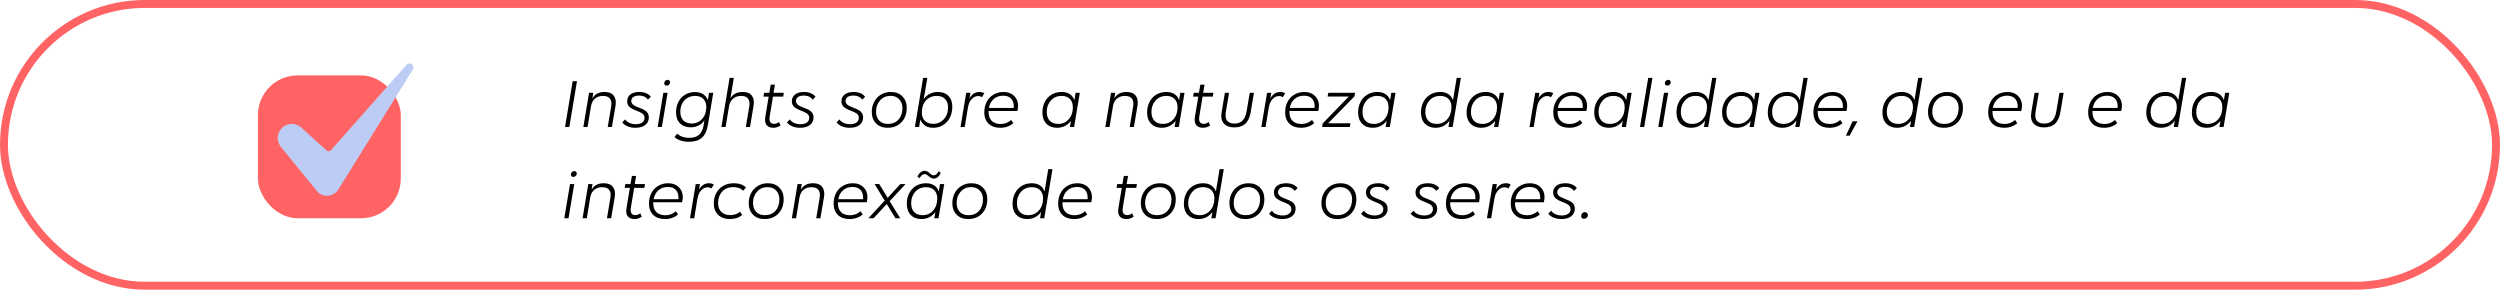
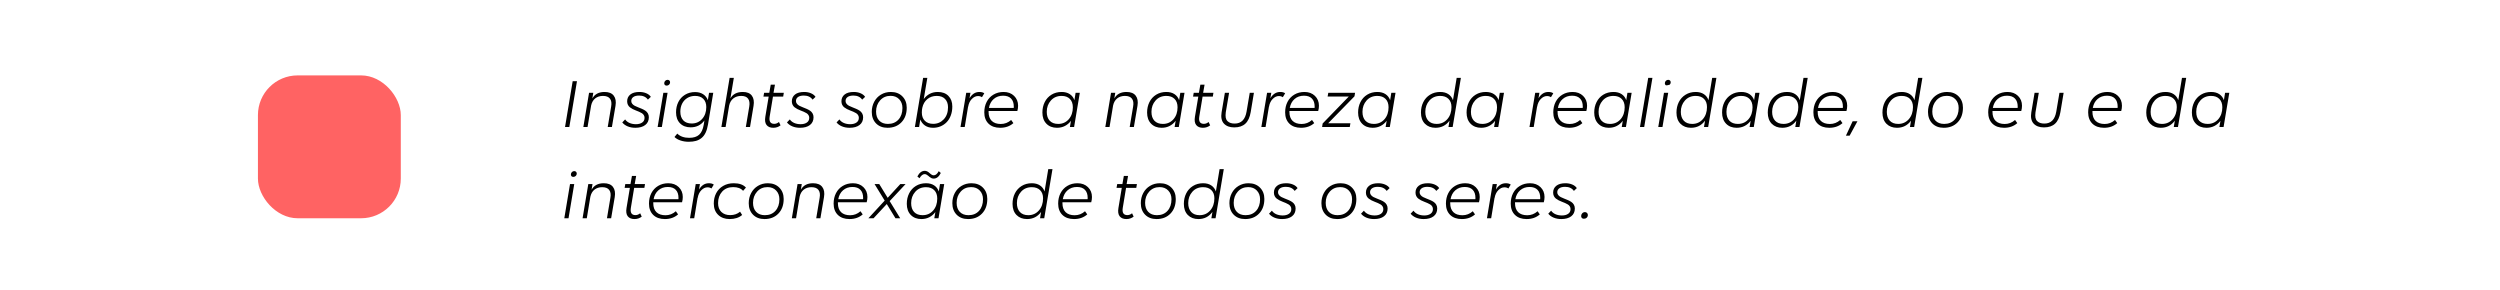
<svg xmlns="http://www.w3.org/2000/svg" width="630" height="73" viewBox="0 0 630 73" fill="none">
-   <rect x="1" y="1" width="628" height="71" rx="35.5" stroke="#FF6363" stroke-width="2" />
  <rect x="65" y="19" width="36" height="36" rx="10" fill="#FF6363" />
-   <path d="M73.555 31.225C72.882 31.227 72.223 31.419 71.654 31.78C71.086 32.141 70.632 32.655 70.343 33.263C70.055 33.871 69.945 34.549 70.026 35.217C70.106 35.885 70.375 36.517 70.799 37.039L79.854 48.131C80.177 48.532 80.591 48.85 81.061 49.059C81.532 49.268 82.045 49.361 82.559 49.332C83.658 49.273 84.65 48.685 85.283 47.718L104.092 17.426C104.095 17.421 104.098 17.416 104.102 17.411C104.278 17.14 104.221 16.603 103.857 16.266C103.757 16.173 103.639 16.102 103.51 16.057C103.381 16.012 103.245 15.993 103.109 16.002C102.973 16.012 102.84 16.049 102.719 16.112C102.598 16.174 102.491 16.261 102.404 16.367C102.398 16.375 102.391 16.383 102.384 16.391L83.415 37.824C83.342 37.905 83.255 37.971 83.157 38.019C83.058 38.066 82.952 38.094 82.843 38.099C82.734 38.105 82.626 38.09 82.523 38.053C82.421 38.017 82.326 37.96 82.246 37.887L75.95 32.158C75.296 31.558 74.442 31.226 73.555 31.225Z" fill="#BDCCF5" />
-   <path d="M144.313 20.46H145.395L143.47 32H142.389L144.313 20.46ZM152.347 23.176C153.425 23.176 154.198 23.489 154.667 24.116C155.142 24.737 155.288 25.59 155.106 26.674L154.201 32H153.146L154.008 26.867C154.166 26 154.069 25.335 153.718 24.872C153.372 24.403 152.777 24.169 151.934 24.169C151.178 24.169 150.536 24.374 150.009 24.784C149.487 25.194 149.139 25.795 148.963 26.586L148.066 32H147.003L148.444 23.378H149.508L149.271 24.819C149.868 23.724 150.894 23.176 152.347 23.176ZM159.079 25.452C159.079 25.716 159.161 25.95 159.325 26.155C159.489 26.36 159.7 26.53 159.958 26.665C160.216 26.794 160.503 26.92 160.819 27.043C161.136 27.16 161.452 27.289 161.769 27.43C162.085 27.564 162.372 27.72 162.63 27.895C162.888 28.065 163.099 28.291 163.263 28.572C163.427 28.854 163.509 29.179 163.509 29.548C163.509 30.386 163.204 31.039 162.595 31.508C161.985 31.971 161.156 32.202 160.107 32.202C159.387 32.202 158.739 32.082 158.165 31.842C157.591 31.602 157.14 31.27 156.812 30.849L157.532 30.093C157.802 30.485 158.174 30.784 158.648 30.989C159.129 31.194 159.662 31.297 160.248 31.297C160.898 31.297 161.423 31.159 161.821 30.884C162.226 30.608 162.428 30.207 162.428 29.68C162.428 29.428 162.363 29.202 162.234 29.003C162.111 28.804 161.947 28.643 161.742 28.52C161.537 28.396 161.303 28.276 161.039 28.159C160.775 28.036 160.506 27.928 160.23 27.834C159.961 27.74 159.694 27.623 159.431 27.482C159.167 27.342 158.933 27.192 158.728 27.034C158.522 26.87 158.355 26.659 158.227 26.401C158.104 26.144 158.042 25.851 158.042 25.523C158.042 24.814 158.309 24.245 158.842 23.817C159.375 23.39 160.14 23.176 161.136 23.176C161.774 23.176 162.349 23.284 162.858 23.501C163.374 23.718 163.758 24.02 164.01 24.406L163.271 25.109C162.791 24.424 162.05 24.081 161.048 24.081C160.409 24.081 159.92 24.207 159.58 24.459C159.246 24.705 159.079 25.036 159.079 25.452ZM167.385 20.987C167.385 20.741 167.467 20.536 167.631 20.372C167.795 20.202 167.994 20.117 168.229 20.117C168.416 20.117 168.568 20.176 168.686 20.293C168.803 20.41 168.861 20.557 168.861 20.732C168.861 20.979 168.776 21.181 168.606 21.339C168.437 21.497 168.231 21.576 167.991 21.576C167.81 21.576 167.663 21.523 167.552 21.418C167.44 21.312 167.385 21.169 167.385 20.987ZM166.787 32H165.724L167.165 23.378H168.229L166.787 32ZM178.679 23.378H179.742L178.415 31.385C178.28 32.193 178.078 32.879 177.809 33.441C177.539 34.004 177.196 34.452 176.78 34.786C176.364 35.12 175.896 35.36 175.374 35.507C174.853 35.653 174.246 35.727 173.555 35.727C172.822 35.727 172.14 35.621 171.507 35.41C170.88 35.205 170.367 34.909 169.969 34.523L170.672 33.67C171.398 34.379 172.4 34.733 173.678 34.733C174.768 34.733 175.6 34.476 176.174 33.96C176.748 33.45 177.135 32.618 177.334 31.464L177.51 30.365C176.654 31.514 175.497 32.088 174.038 32.088C172.919 32.088 172.025 31.748 171.357 31.068C170.695 30.389 170.364 29.469 170.364 28.309C170.364 27.342 170.558 26.475 170.944 25.707C171.331 24.934 171.891 24.324 172.623 23.879C173.355 23.428 174.199 23.202 175.154 23.202C175.963 23.202 176.643 23.384 177.193 23.747C177.744 24.105 178.14 24.605 178.38 25.25L178.679 23.378ZM174.311 31.121C175.383 31.121 176.262 30.734 176.947 29.961C177.639 29.188 177.984 28.194 177.984 26.981C177.984 26.097 177.735 25.408 177.237 24.916C176.745 24.418 176.051 24.169 175.154 24.169C174.404 24.169 173.742 24.351 173.168 24.714C172.6 25.077 172.169 25.558 171.876 26.155C171.589 26.753 171.445 27.412 171.445 28.133C171.445 29.076 171.694 29.811 172.192 30.339C172.696 30.86 173.402 31.121 174.311 31.121ZM187.195 23.176C188.256 23.176 189.015 23.489 189.472 24.116C189.935 24.737 190.075 25.59 189.894 26.674L189.006 32H187.951L188.812 26.867C188.959 26 188.862 25.335 188.522 24.872C188.188 24.403 187.608 24.169 186.782 24.169C186.015 24.169 185.361 24.374 184.822 24.784C184.283 25.194 183.926 25.795 183.75 26.586L182.854 32H181.79L183.864 19.616H184.928L184.058 24.819C184.655 23.724 185.701 23.176 187.195 23.176ZM192.557 23.378H193.866L194.227 21.33H195.29L194.93 23.378H197.522L197.364 24.336H194.789L193.963 29.337C193.752 30.585 194.136 31.209 195.114 31.209C195.536 31.209 195.932 31.054 196.301 30.743L196.696 31.587C196.181 31.997 195.568 32.202 194.859 32.202C194.115 32.202 193.556 31.971 193.181 31.508C192.812 31.039 192.706 30.339 192.864 29.407L193.708 24.336H192.39L192.557 23.378ZM200.581 25.452C200.581 25.716 200.663 25.95 200.827 26.155C200.991 26.36 201.202 26.53 201.46 26.665C201.718 26.794 202.005 26.92 202.321 27.043C202.638 27.16 202.954 27.289 203.271 27.43C203.587 27.564 203.874 27.72 204.132 27.895C204.39 28.065 204.601 28.291 204.765 28.572C204.929 28.854 205.011 29.179 205.011 29.548C205.011 30.386 204.706 31.039 204.097 31.508C203.487 31.971 202.658 32.202 201.609 32.202C200.889 32.202 200.241 32.082 199.667 31.842C199.093 31.602 198.642 31.27 198.313 30.849L199.034 30.093C199.304 30.485 199.676 30.784 200.15 30.989C200.631 31.194 201.164 31.297 201.75 31.297C202.4 31.297 202.925 31.159 203.323 30.884C203.728 30.608 203.93 30.207 203.93 29.68C203.93 29.428 203.865 29.202 203.736 29.003C203.613 28.804 203.449 28.643 203.244 28.52C203.039 28.396 202.805 28.276 202.541 28.159C202.277 28.036 202.008 27.928 201.732 27.834C201.463 27.74 201.196 27.623 200.933 27.482C200.669 27.342 200.435 27.192 200.229 27.034C200.024 26.87 199.857 26.659 199.729 26.401C199.605 26.144 199.544 25.851 199.544 25.523C199.544 24.814 199.811 24.245 200.344 23.817C200.877 23.39 201.642 23.176 202.638 23.176C203.276 23.176 203.851 23.284 204.36 23.501C204.876 23.718 205.26 24.02 205.512 24.406L204.773 25.109C204.293 24.424 203.552 24.081 202.55 24.081C201.911 24.081 201.422 24.207 201.082 24.459C200.748 24.705 200.581 25.036 200.581 25.452ZM213.079 25.452C213.079 25.716 213.161 25.95 213.325 26.155C213.489 26.36 213.7 26.53 213.958 26.665C214.216 26.794 214.503 26.92 214.819 27.043C215.136 27.16 215.452 27.289 215.769 27.43C216.085 27.564 216.372 27.72 216.63 27.895C216.888 28.065 217.099 28.291 217.263 28.572C217.427 28.854 217.509 29.179 217.509 29.548C217.509 30.386 217.204 31.039 216.595 31.508C215.985 31.971 215.156 32.202 214.107 32.202C213.387 32.202 212.739 32.082 212.165 31.842C211.591 31.602 211.14 31.27 210.812 30.849L211.532 30.093C211.802 30.485 212.174 30.784 212.648 30.989C213.129 31.194 213.662 31.297 214.248 31.297C214.898 31.297 215.423 31.159 215.821 30.884C216.226 30.608 216.428 30.207 216.428 29.68C216.428 29.428 216.363 29.202 216.234 29.003C216.111 28.804 215.947 28.643 215.742 28.52C215.537 28.396 215.303 28.276 215.039 28.159C214.775 28.036 214.506 27.928 214.23 27.834C213.961 27.74 213.694 27.623 213.431 27.482C213.167 27.342 212.933 27.192 212.728 27.034C212.522 26.87 212.355 26.659 212.227 26.401C212.104 26.144 212.042 25.851 212.042 25.523C212.042 24.814 212.309 24.245 212.842 23.817C213.375 23.39 214.14 23.176 215.136 23.176C215.774 23.176 216.349 23.284 216.858 23.501C217.374 23.718 217.758 24.02 218.01 24.406L217.271 25.109C216.791 24.424 216.05 24.081 215.048 24.081C214.409 24.081 213.92 24.207 213.58 24.459C213.246 24.705 213.079 25.036 213.079 25.452ZM219.688 28.203C219.688 27.266 219.891 26.416 220.295 25.654C220.699 24.887 221.268 24.283 222 23.844C222.738 23.398 223.57 23.176 224.496 23.176C225.709 23.176 226.679 23.548 227.405 24.292C228.132 25.03 228.495 25.98 228.495 27.14C228.495 28.675 228.05 29.902 227.159 30.822C226.274 31.742 225.105 32.202 223.652 32.202C222.457 32.202 221.496 31.836 220.77 31.104C220.049 30.365 219.688 29.398 219.688 28.203ZM227.414 27.21C227.414 26.314 227.142 25.581 226.597 25.013C226.058 24.439 225.334 24.151 224.426 24.151C223.348 24.151 222.469 24.532 221.789 25.294C221.109 26.056 220.77 26.996 220.77 28.115C220.77 29.076 221.033 29.835 221.561 30.392C222.088 30.948 222.82 31.227 223.758 31.227C224.871 31.227 225.759 30.86 226.421 30.128C227.083 29.39 227.414 28.417 227.414 27.21ZM236.335 23.176C237.472 23.176 238.362 23.51 239.007 24.178C239.657 24.84 239.982 25.725 239.982 26.832C239.982 27.652 239.856 28.402 239.604 29.082C239.353 29.762 239.007 30.327 238.567 30.778C238.134 31.23 237.621 31.581 237.029 31.833C236.443 32.079 235.813 32.202 235.14 32.202C234.337 32.202 233.66 32.015 233.109 31.64C232.564 31.265 232.169 30.761 231.923 30.128L231.615 32H230.552L232.626 19.616H233.689L232.784 24.96C233.675 23.77 234.858 23.176 236.335 23.176ZM235.166 31.209C236.227 31.209 237.114 30.828 237.829 30.066C238.544 29.299 238.901 28.288 238.901 27.034C238.901 26.161 238.655 25.467 238.163 24.951C237.677 24.43 236.971 24.169 236.045 24.169C235.119 24.169 234.334 24.439 233.689 24.977C233.045 25.511 232.623 26.237 232.424 27.157L232.336 27.676C232.312 27.969 232.301 28.197 232.301 28.361C232.301 29.246 232.559 29.943 233.074 30.453C233.596 30.957 234.293 31.209 235.166 31.209ZM246.803 23.176C247.348 23.176 247.761 23.29 248.042 23.519L247.453 24.494C247.178 24.301 246.847 24.204 246.46 24.204C245.903 24.204 245.385 24.447 244.904 24.934C244.424 25.42 244.113 26.076 243.973 26.902L243.955 26.885L243.111 32H242.048L243.489 23.378H244.553L244.315 24.767C244.948 23.706 245.777 23.176 246.803 23.176ZM256.374 27.966H249.123V28.203C249.123 29.193 249.39 29.949 249.923 30.471C250.462 30.986 251.221 31.244 252.199 31.244C253.184 31.244 254.054 30.907 254.81 30.233L255.372 31.024C254.493 31.81 253.383 32.202 252.041 32.202C250.799 32.202 249.82 31.854 249.105 31.156C248.396 30.459 248.042 29.51 248.042 28.309C248.042 27.324 248.241 26.445 248.64 25.672C249.044 24.893 249.615 24.283 250.354 23.844C251.098 23.398 251.947 23.176 252.902 23.176C253.992 23.176 254.874 23.504 255.548 24.16C256.222 24.816 256.559 25.643 256.559 26.639C256.559 27.096 256.497 27.538 256.374 27.966ZM252.779 24.116C251.842 24.116 251.054 24.395 250.415 24.951C249.782 25.502 249.381 26.249 249.211 27.192H255.46C255.472 27.122 255.478 27.014 255.478 26.867C255.478 25.988 255.249 25.311 254.792 24.837C254.341 24.356 253.67 24.116 252.779 24.116ZM271.052 23.378H272.115L270.674 32H269.619L269.883 30.436C269.473 30.992 268.969 31.426 268.371 31.736C267.773 32.047 267.103 32.202 266.358 32.202C265.257 32.202 264.369 31.859 263.695 31.174C263.021 30.482 262.685 29.545 262.685 28.361C262.685 27.383 262.881 26.504 263.273 25.725C263.666 24.939 264.231 24.318 264.97 23.861C265.714 23.404 266.566 23.176 267.527 23.176C268.348 23.176 269.033 23.357 269.584 23.721C270.135 24.084 270.524 24.594 270.753 25.25L271.052 23.378ZM266.666 31.227C267.744 31.227 268.629 30.837 269.32 30.058C270.012 29.273 270.357 28.265 270.357 27.034C270.357 26.138 270.108 25.438 269.61 24.934C269.112 24.424 268.418 24.169 267.527 24.169C266.402 24.169 265.497 24.559 264.812 25.338C264.126 26.111 263.783 27.061 263.783 28.186C263.783 29.146 264.032 29.894 264.53 30.427C265.034 30.96 265.746 31.227 266.666 31.227ZM283.884 23.176C284.962 23.176 285.735 23.489 286.204 24.116C286.679 24.737 286.825 25.59 286.644 26.674L285.738 32H284.684L285.545 26.867C285.703 26 285.606 25.335 285.255 24.872C284.909 24.403 284.314 24.169 283.471 24.169C282.715 24.169 282.073 24.374 281.546 24.784C281.024 25.194 280.676 25.795 280.5 26.586L279.604 32H278.54L279.981 23.378H281.045L280.808 24.819C281.405 23.724 282.431 23.176 283.884 23.176ZM297.437 23.378H298.5L297.059 32H296.004L296.268 30.436C295.857 30.992 295.354 31.426 294.756 31.736C294.158 32.047 293.487 32.202 292.743 32.202C291.642 32.202 290.754 31.859 290.08 31.174C289.406 30.482 289.069 29.545 289.069 28.361C289.069 27.383 289.266 26.504 289.658 25.725C290.051 24.939 290.616 24.318 291.354 23.861C292.099 23.404 292.951 23.176 293.912 23.176C294.732 23.176 295.418 23.357 295.969 23.721C296.52 24.084 296.909 24.594 297.138 25.25L297.437 23.378ZM293.051 31.227C294.129 31.227 295.014 30.837 295.705 30.058C296.396 29.273 296.742 28.265 296.742 27.034C296.742 26.138 296.493 25.438 295.995 24.934C295.497 24.424 294.803 24.169 293.912 24.169C292.787 24.169 291.882 24.559 291.196 25.338C290.511 26.111 290.168 27.061 290.168 28.186C290.168 29.146 290.417 29.894 290.915 30.427C291.419 30.96 292.131 31.227 293.051 31.227ZM300.82 23.378H302.13L302.49 21.33H303.554L303.193 23.378H305.786L305.628 24.336H303.053L302.227 29.337C302.016 30.585 302.399 31.209 303.378 31.209C303.8 31.209 304.195 31.054 304.564 30.743L304.96 31.587C304.444 31.997 303.832 32.202 303.123 32.202C302.379 32.202 301.819 31.971 301.444 31.508C301.075 31.039 300.97 30.339 301.128 29.407L301.972 24.336H300.653L300.82 23.378ZM308.897 28.291C308.827 28.83 308.824 29.284 308.889 29.653C308.959 30.017 309.108 30.31 309.337 30.532C309.565 30.749 309.826 30.904 310.119 30.998C310.412 31.092 310.749 31.139 311.13 31.139C312.794 31.139 313.796 30.131 314.136 28.115L314.936 23.378H315.99L315.182 28.221C314.959 29.557 314.508 30.538 313.828 31.165C313.154 31.792 312.22 32.105 311.024 32.105C309.888 32.105 309.021 31.783 308.423 31.139C307.831 30.488 307.638 29.545 307.843 28.309L308.669 23.378H309.732L308.897 28.291ZM322.617 23.176C323.162 23.176 323.575 23.29 323.856 23.519L323.268 24.494C322.992 24.301 322.661 24.204 322.274 24.204C321.718 24.204 321.199 24.447 320.719 24.934C320.238 25.42 319.928 26.076 319.787 26.902L319.77 26.885L318.926 32H317.862L319.304 23.378H320.367L320.13 24.767C320.763 23.706 321.592 23.176 322.617 23.176ZM332.188 27.966H324.938V28.203C324.938 29.193 325.204 29.949 325.737 30.471C326.276 30.986 327.035 31.244 328.014 31.244C328.998 31.244 329.868 30.907 330.624 30.233L331.187 31.024C330.308 31.81 329.197 32.202 327.855 32.202C326.613 32.202 325.635 31.854 324.92 31.156C324.211 30.459 323.856 29.51 323.856 28.309C323.856 27.324 324.056 26.445 324.454 25.672C324.858 24.893 325.43 24.283 326.168 23.844C326.912 23.398 327.762 23.176 328.717 23.176C329.807 23.176 330.688 23.504 331.362 24.16C332.036 24.816 332.373 25.643 332.373 26.639C332.373 27.096 332.312 27.538 332.188 27.966ZM328.594 24.116C327.656 24.116 326.868 24.395 326.229 24.951C325.597 25.502 325.195 26.249 325.025 27.192H331.274C331.286 27.122 331.292 27.014 331.292 26.867C331.292 25.988 331.063 25.311 330.606 24.837C330.155 24.356 329.484 24.116 328.594 24.116ZM339.905 24.318H334.562L334.729 23.378H341.479L341.329 24.274L334.693 31.068H340.301L340.143 32H333.173L333.305 31.121L339.905 24.318ZM350.61 23.378H351.674L350.232 32H349.178L349.441 30.436C349.031 30.992 348.527 31.426 347.93 31.736C347.332 32.047 346.661 32.202 345.917 32.202C344.815 32.202 343.928 31.859 343.254 31.174C342.58 30.482 342.243 29.545 342.243 28.361C342.243 27.383 342.439 26.504 342.832 25.725C343.225 24.939 343.79 24.318 344.528 23.861C345.272 23.404 346.125 23.176 347.086 23.176C347.906 23.176 348.592 23.357 349.143 23.721C349.693 24.084 350.083 24.594 350.312 25.25L350.61 23.378ZM346.225 31.227C347.303 31.227 348.188 30.837 348.879 30.058C349.57 29.273 349.916 28.265 349.916 27.034C349.916 26.138 349.667 25.438 349.169 24.934C348.671 24.424 347.977 24.169 347.086 24.169C345.961 24.169 345.056 24.559 344.37 25.338C343.685 26.111 343.342 27.061 343.342 28.186C343.342 29.146 343.591 29.894 344.089 30.427C344.593 30.96 345.305 31.227 346.225 31.227ZM367.081 19.616H368.145L366.07 32H365.016L365.279 30.4C364.406 31.602 363.226 32.202 361.737 32.202C360.642 32.202 359.757 31.862 359.083 31.183C358.415 30.503 358.081 29.568 358.081 28.379C358.081 27.4 358.277 26.519 358.67 25.733C359.062 24.948 359.628 24.327 360.366 23.87C361.11 23.407 361.963 23.176 362.924 23.176C363.744 23.176 364.43 23.357 364.98 23.721C365.531 24.084 365.921 24.594 366.149 25.25L367.081 19.616ZM362.045 31.227C363.129 31.227 364.02 30.831 364.717 30.04C365.42 29.243 365.771 28.224 365.771 26.981C365.771 26.102 365.52 25.414 365.016 24.916C364.518 24.418 363.82 24.169 362.924 24.169C361.799 24.169 360.894 24.559 360.208 25.338C359.522 26.111 359.18 27.061 359.18 28.186C359.18 29.129 359.429 29.873 359.927 30.418C360.425 30.957 361.131 31.227 362.045 31.227ZM377.944 23.378H379.008L377.566 32H376.512L376.775 30.436C376.365 30.992 375.861 31.426 375.264 31.736C374.666 32.047 373.995 32.202 373.251 32.202C372.149 32.202 371.262 31.859 370.588 31.174C369.914 30.482 369.577 29.545 369.577 28.361C369.577 27.383 369.773 26.504 370.166 25.725C370.559 24.939 371.124 24.318 371.862 23.861C372.606 23.404 373.459 23.176 374.42 23.176C375.24 23.176 375.926 23.357 376.477 23.721C377.027 24.084 377.417 24.594 377.646 25.25L377.944 23.378ZM373.559 31.227C374.637 31.227 375.521 30.837 376.213 30.058C376.904 29.273 377.25 28.265 377.25 27.034C377.25 26.138 377.001 25.438 376.503 24.934C376.005 24.424 375.311 24.169 374.42 24.169C373.295 24.169 372.39 24.559 371.704 25.338C371.019 26.111 370.676 27.061 370.676 28.186C370.676 29.146 370.925 29.894 371.423 30.427C371.927 30.96 372.639 31.227 373.559 31.227ZM390.188 23.176C390.732 23.176 391.146 23.29 391.427 23.519L390.838 24.494C390.562 24.301 390.231 24.204 389.845 24.204C389.288 24.204 388.77 24.447 388.289 24.934C387.809 25.42 387.498 26.076 387.357 26.902L387.34 26.885L386.496 32H385.433L386.874 23.378H387.938L387.7 24.767C388.333 23.706 389.162 23.176 390.188 23.176ZM399.759 27.966H392.508V28.203C392.508 29.193 392.774 29.949 393.308 30.471C393.847 30.986 394.605 31.244 395.584 31.244C396.568 31.244 397.438 30.907 398.194 30.233L398.757 31.024C397.878 31.81 396.768 32.202 395.426 32.202C394.184 32.202 393.205 31.854 392.49 31.156C391.781 30.459 391.427 29.51 391.427 28.309C391.427 27.324 391.626 26.445 392.024 25.672C392.429 24.893 393 24.283 393.738 23.844C394.482 23.398 395.332 23.176 396.287 23.176C397.377 23.176 398.259 23.504 398.933 24.16C399.606 24.816 399.943 25.643 399.943 26.639C399.943 27.096 399.882 27.538 399.759 27.966ZM396.164 24.116C395.227 24.116 394.438 24.395 393.8 24.951C393.167 25.502 392.766 26.249 392.596 27.192H398.845C398.856 27.122 398.862 27.014 398.862 26.867C398.862 25.988 398.634 25.311 398.177 24.837C397.726 24.356 397.055 24.116 396.164 24.116ZM410.112 23.378H411.176L409.734 32H408.68L408.943 30.436C408.533 30.992 408.029 31.426 407.432 31.736C406.834 32.047 406.163 32.202 405.419 32.202C404.317 32.202 403.43 31.859 402.756 31.174C402.082 30.482 401.745 29.545 401.745 28.361C401.745 27.383 401.941 26.504 402.334 25.725C402.727 24.939 403.292 24.318 404.03 23.861C404.774 23.404 405.627 23.176 406.588 23.176C407.408 23.176 408.094 23.357 408.645 23.721C409.195 24.084 409.585 24.594 409.813 25.25L410.112 23.378ZM405.727 31.227C406.805 31.227 407.689 30.837 408.381 30.058C409.072 29.273 409.418 28.265 409.418 27.034C409.418 26.138 409.169 25.438 408.671 24.934C408.173 24.424 407.479 24.169 406.588 24.169C405.463 24.169 404.558 24.559 403.872 25.338C403.187 26.111 402.844 27.061 402.844 28.186C402.844 29.146 403.093 29.894 403.591 30.427C404.095 30.96 404.807 31.227 405.727 31.227ZM415.351 19.616H416.414L414.34 32H413.276L415.351 19.616ZM419.543 20.987C419.543 20.741 419.625 20.536 419.789 20.372C419.953 20.202 420.152 20.117 420.387 20.117C420.574 20.117 420.727 20.176 420.844 20.293C420.961 20.41 421.02 20.557 421.02 20.732C421.02 20.979 420.935 21.181 420.765 21.339C420.595 21.497 420.39 21.576 420.149 21.576C419.968 21.576 419.821 21.523 419.71 21.418C419.599 21.312 419.543 21.169 419.543 20.987ZM418.945 32H417.882L419.323 23.378H420.387L418.945 32ZM431.47 19.616H432.533L430.459 32H429.404L429.668 30.4C428.795 31.602 427.614 32.202 426.126 32.202C425.03 32.202 424.146 31.862 423.472 31.183C422.804 30.503 422.47 29.568 422.47 28.379C422.47 27.4 422.666 26.519 423.059 25.733C423.451 24.948 424.017 24.327 424.755 23.87C425.499 23.407 426.352 23.176 427.312 23.176C428.133 23.176 428.818 23.357 429.369 23.721C429.92 24.084 430.31 24.594 430.538 25.25L431.47 19.616ZM426.434 31.227C427.518 31.227 428.408 30.831 429.105 30.04C429.809 29.243 430.16 28.224 430.16 26.981C430.16 26.102 429.908 25.414 429.404 24.916C428.906 24.418 428.209 24.169 427.312 24.169C426.188 24.169 425.282 24.559 424.597 25.338C423.911 26.111 423.568 27.061 423.568 28.186C423.568 29.129 423.817 29.873 424.315 30.418C424.813 30.957 425.52 31.227 426.434 31.227ZM442.333 23.378H443.396L441.955 32H440.9L441.164 30.436C440.754 30.992 440.25 31.426 439.652 31.736C439.055 32.047 438.384 32.202 437.64 32.202C436.538 32.202 435.65 31.859 434.977 31.174C434.303 30.482 433.966 29.545 433.966 28.361C433.966 27.383 434.162 26.504 434.555 25.725C434.947 24.939 435.513 24.318 436.251 23.861C436.995 23.404 437.848 23.176 438.809 23.176C439.629 23.176 440.314 23.357 440.865 23.721C441.416 24.084 441.806 24.594 442.034 25.25L442.333 23.378ZM437.947 31.227C439.025 31.227 439.91 30.837 440.602 30.058C441.293 29.273 441.639 28.265 441.639 27.034C441.639 26.138 441.39 25.438 440.892 24.934C440.394 24.424 439.699 24.169 438.809 24.169C437.684 24.169 436.778 24.559 436.093 25.338C435.407 26.111 435.064 27.061 435.064 28.186C435.064 29.146 435.313 29.894 435.812 30.427C436.315 30.96 437.027 31.227 437.947 31.227ZM454.479 19.616H455.543L453.469 32H452.414L452.678 30.4C451.805 31.602 450.624 32.202 449.136 32.202C448.04 32.202 447.155 31.862 446.481 31.183C445.813 30.503 445.479 29.568 445.479 28.379C445.479 27.4 445.676 26.519 446.068 25.733C446.461 24.948 447.026 24.327 447.765 23.87C448.509 23.407 449.361 23.176 450.322 23.176C451.143 23.176 451.828 23.357 452.379 23.721C452.93 24.084 453.319 24.594 453.548 25.25L454.479 19.616ZM449.443 31.227C450.527 31.227 451.418 30.831 452.115 30.04C452.818 29.243 453.17 28.224 453.17 26.981C453.17 26.102 452.918 25.414 452.414 24.916C451.916 24.418 451.219 24.169 450.322 24.169C449.197 24.169 448.292 24.559 447.606 25.338C446.921 26.111 446.578 27.061 446.578 28.186C446.578 29.129 446.827 29.873 447.325 30.418C447.823 30.957 448.529 31.227 449.443 31.227ZM465.308 27.966H458.057V28.203C458.057 29.193 458.323 29.949 458.856 30.471C459.396 30.986 460.154 31.244 461.133 31.244C462.117 31.244 462.987 30.907 463.743 30.233L464.306 31.024C463.427 31.81 462.316 32.202 460.975 32.202C459.732 32.202 458.754 31.854 458.039 31.156C457.33 30.459 456.976 29.51 456.976 28.309C456.976 27.324 457.175 26.445 457.573 25.672C457.978 24.893 458.549 24.283 459.287 23.844C460.031 23.398 460.881 23.176 461.836 23.176C462.926 23.176 463.808 23.504 464.481 24.16C465.155 24.816 465.492 25.643 465.492 26.639C465.492 27.096 465.431 27.538 465.308 27.966ZM461.713 24.116C460.775 24.116 459.987 24.395 459.349 24.951C458.716 25.502 458.314 26.249 458.145 27.192H464.394C464.405 27.122 464.411 27.014 464.411 26.867C464.411 25.988 464.183 25.311 463.726 24.837C463.274 24.356 462.604 24.116 461.713 24.116ZM466.107 34.18H465.176L466.863 30.559H468.076L466.107 34.18ZM483.378 19.616H484.441L482.367 32H481.312L481.576 30.4C480.703 31.602 479.522 32.202 478.034 32.202C476.938 32.202 476.054 31.862 475.38 31.183C474.712 30.503 474.378 29.568 474.378 28.379C474.378 27.4 474.574 26.519 474.967 25.733C475.359 24.948 475.925 24.327 476.663 23.87C477.407 23.407 478.26 23.176 479.221 23.176C480.041 23.176 480.727 23.357 481.277 23.721C481.828 24.084 482.218 24.594 482.446 25.25L483.378 19.616ZM478.342 31.227C479.426 31.227 480.316 30.831 481.014 30.04C481.717 29.243 482.068 28.224 482.068 26.981C482.068 26.102 481.816 25.414 481.312 24.916C480.814 24.418 480.117 24.169 479.221 24.169C478.096 24.169 477.19 24.559 476.505 25.338C475.819 26.111 475.477 27.061 475.477 28.186C475.477 29.129 475.726 29.873 476.224 30.418C476.722 30.957 477.428 31.227 478.342 31.227ZM485.856 28.203C485.856 27.266 486.059 26.416 486.463 25.654C486.867 24.887 487.436 24.283 488.168 23.844C488.906 23.398 489.738 23.176 490.664 23.176C491.877 23.176 492.847 23.548 493.573 24.292C494.3 25.03 494.663 25.98 494.663 27.14C494.663 28.675 494.218 29.902 493.327 30.822C492.442 31.742 491.273 32.202 489.82 32.202C488.625 32.202 487.664 31.836 486.938 31.104C486.217 30.365 485.856 29.398 485.856 28.203ZM493.582 27.21C493.582 26.314 493.31 25.581 492.765 25.013C492.226 24.439 491.502 24.151 490.594 24.151C489.516 24.151 488.637 24.532 487.957 25.294C487.277 26.056 486.938 26.996 486.938 28.115C486.938 29.076 487.201 29.835 487.729 30.392C488.256 30.948 488.988 31.227 489.926 31.227C491.039 31.227 491.927 30.86 492.589 30.128C493.251 29.39 493.582 28.417 493.582 27.21ZM509.358 27.966H502.107V28.203C502.107 29.193 502.374 29.949 502.907 30.471C503.446 30.986 504.205 31.244 505.184 31.244C506.168 31.244 507.038 30.907 507.794 30.233L508.356 31.024C507.478 31.81 506.367 32.202 505.025 32.202C503.783 32.202 502.805 31.854 502.09 31.156C501.381 30.459 501.026 29.51 501.026 28.309C501.026 27.324 501.226 26.445 501.624 25.672C502.028 24.893 502.6 24.283 503.338 23.844C504.082 23.398 504.932 23.176 505.887 23.176C506.977 23.176 507.858 23.504 508.532 24.16C509.206 24.816 509.543 25.643 509.543 26.639C509.543 27.096 509.481 27.538 509.358 27.966ZM505.764 24.116C504.826 24.116 504.038 24.395 503.399 24.951C502.767 25.502 502.365 26.249 502.195 27.192H508.444C508.456 27.122 508.462 27.014 508.462 26.867C508.462 25.988 508.233 25.311 507.776 24.837C507.325 24.356 506.654 24.116 505.764 24.116ZM512.944 28.291C512.874 28.83 512.871 29.284 512.936 29.653C513.006 30.017 513.155 30.31 513.384 30.532C513.612 30.749 513.873 30.904 514.166 30.998C514.459 31.092 514.796 31.139 515.177 31.139C516.841 31.139 517.843 30.131 518.183 28.115L518.982 23.378H520.037L519.229 28.221C519.006 29.557 518.555 30.538 517.875 31.165C517.201 31.792 516.267 32.105 515.071 32.105C513.935 32.105 513.067 31.783 512.47 31.139C511.878 30.488 511.685 29.545 511.89 28.309L512.716 23.378H513.779L512.944 28.291ZM534.548 27.966H527.297V28.203C527.297 29.193 527.563 29.949 528.097 30.471C528.636 30.986 529.395 31.244 530.373 31.244C531.357 31.244 532.228 30.907 532.983 30.233L533.546 31.024C532.667 31.81 531.557 32.202 530.215 32.202C528.973 32.202 527.994 31.854 527.279 31.156C526.57 30.459 526.216 29.51 526.216 28.309C526.216 27.324 526.415 26.445 526.813 25.672C527.218 24.893 527.789 24.283 528.527 23.844C529.271 23.398 530.121 23.176 531.076 23.176C532.166 23.176 533.048 23.504 533.722 24.16C534.396 24.816 534.732 25.643 534.732 26.639C534.732 27.096 534.671 27.538 534.548 27.966ZM530.953 24.116C530.016 24.116 529.228 24.395 528.589 24.951C527.956 25.502 527.555 26.249 527.385 27.192H533.634C533.646 27.122 533.651 27.014 533.651 26.867C533.651 25.988 533.423 25.311 532.966 24.837C532.515 24.356 531.844 24.116 530.953 24.116ZM549.858 19.616H550.922L548.848 32H547.793L548.057 30.4C547.184 31.602 546.003 32.202 544.515 32.202C543.419 32.202 542.534 31.862 541.86 31.183C541.192 30.503 540.858 29.568 540.858 28.379C540.858 27.4 541.055 26.519 541.447 25.733C541.84 24.948 542.405 24.327 543.144 23.87C543.888 23.407 544.74 23.176 545.701 23.176C546.521 23.176 547.207 23.357 547.758 23.721C548.309 24.084 548.698 24.594 548.927 25.25L549.858 19.616ZM544.822 31.227C545.906 31.227 546.797 30.831 547.494 30.04C548.197 29.243 548.549 28.224 548.549 26.981C548.549 26.102 548.297 25.414 547.793 24.916C547.295 24.418 546.598 24.169 545.701 24.169C544.576 24.169 543.671 24.559 542.985 25.338C542.3 26.111 541.957 27.061 541.957 28.186C541.957 29.129 542.206 29.873 542.704 30.418C543.202 30.957 543.908 31.227 544.822 31.227ZM560.722 23.378H561.785L560.344 32H559.289L559.553 30.436C559.143 30.992 558.639 31.426 558.041 31.736C557.443 32.047 556.772 32.202 556.028 32.202C554.927 32.202 554.039 31.859 553.365 31.174C552.691 30.482 552.354 29.545 552.354 28.361C552.354 27.383 552.551 26.504 552.943 25.725C553.336 24.939 553.901 24.318 554.64 23.861C555.384 23.404 556.236 23.176 557.197 23.176C558.018 23.176 558.703 23.357 559.254 23.721C559.805 24.084 560.194 24.594 560.423 25.25L560.722 23.378ZM556.336 31.227C557.414 31.227 558.299 30.837 558.99 30.058C559.682 29.273 560.027 28.265 560.027 27.034C560.027 26.138 559.778 25.438 559.28 24.934C558.782 24.424 558.088 24.169 557.197 24.169C556.072 24.169 555.167 24.559 554.481 25.338C553.796 26.111 553.453 27.061 553.453 28.186C553.453 29.146 553.702 29.894 554.2 30.427C554.704 30.96 555.416 31.227 556.336 31.227ZM143.865 43.987C143.865 43.741 143.947 43.536 144.111 43.372C144.275 43.202 144.475 43.117 144.709 43.117C144.896 43.117 145.049 43.176 145.166 43.293C145.283 43.41 145.342 43.557 145.342 43.732C145.342 43.978 145.257 44.181 145.087 44.339C144.917 44.497 144.712 44.576 144.472 44.576C144.29 44.576 144.144 44.523 144.032 44.418C143.921 44.312 143.865 44.169 143.865 43.987ZM143.268 55H142.204L143.646 46.378H144.709L143.268 55ZM152.153 46.176C153.231 46.176 154.005 46.489 154.474 47.116C154.948 47.737 155.095 48.59 154.913 49.674L154.008 55H152.953L153.814 49.867C153.973 49 153.876 48.335 153.524 47.872C153.179 47.403 152.584 47.169 151.74 47.169C150.984 47.169 150.343 47.374 149.815 47.784C149.294 48.194 148.945 48.795 148.77 49.586L147.873 55H146.81L148.251 46.378H149.314L149.077 47.819C149.675 46.724 150.7 46.176 152.153 46.176ZM157.576 46.378H158.886L159.246 44.33H160.31L159.949 46.378H162.542L162.384 47.336H159.809L158.982 52.337C158.771 53.585 159.155 54.209 160.134 54.209C160.556 54.209 160.951 54.054 161.32 53.743L161.716 54.587C161.2 54.997 160.588 55.202 159.879 55.202C159.135 55.202 158.575 54.971 158.2 54.508C157.831 54.039 157.726 53.339 157.884 52.407L158.728 47.336H157.409L157.576 46.378ZM171.876 50.966H164.625V51.203C164.625 52.193 164.892 52.949 165.425 53.471C165.964 53.986 166.723 54.244 167.701 54.244C168.686 54.244 169.556 53.907 170.312 53.233L170.874 54.024C169.995 54.81 168.885 55.202 167.543 55.202C166.301 55.202 165.322 54.853 164.607 54.156C163.898 53.459 163.544 52.51 163.544 51.309C163.544 50.324 163.743 49.445 164.142 48.672C164.546 47.893 165.117 47.283 165.855 46.844C166.6 46.398 167.449 46.176 168.404 46.176C169.494 46.176 170.376 46.504 171.05 47.16C171.724 47.816 172.061 48.643 172.061 49.639C172.061 50.096 171.999 50.538 171.876 50.966ZM168.281 47.116C167.344 47.116 166.556 47.395 165.917 47.951C165.284 48.502 164.883 49.249 164.713 50.192H170.962C170.974 50.122 170.979 50.014 170.979 49.867C170.979 48.988 170.751 48.312 170.294 47.837C169.843 47.356 169.172 47.116 168.281 47.116ZM178.635 46.176C179.18 46.176 179.593 46.29 179.874 46.519L179.285 47.494C179.01 47.301 178.679 47.204 178.292 47.204C177.735 47.204 177.217 47.447 176.736 47.934C176.256 48.42 175.945 49.076 175.805 49.902L175.787 49.885L174.943 55H173.88L175.321 46.378H176.385L176.147 47.767C176.78 46.706 177.609 46.176 178.635 46.176ZM184.752 47.151C183.598 47.151 182.675 47.529 181.983 48.285C181.298 49.041 180.955 50.008 180.955 51.185C180.955 52.135 181.23 52.876 181.781 53.409C182.332 53.942 183.076 54.209 184.014 54.209C184.992 54.209 185.821 53.922 186.501 53.348L187.02 54.174C186.229 54.859 185.174 55.202 183.855 55.202C182.672 55.202 181.711 54.848 180.973 54.139C180.24 53.43 179.874 52.48 179.874 51.291C179.874 50.324 180.073 49.457 180.472 48.69C180.876 47.916 181.462 47.304 182.229 46.852C183.003 46.401 183.894 46.176 184.901 46.176C186.296 46.176 187.321 46.542 187.978 47.274L187.257 48.092C186.724 47.465 185.889 47.151 184.752 47.151ZM188.681 51.203C188.681 50.266 188.883 49.416 189.287 48.654C189.691 47.887 190.26 47.283 190.992 46.844C191.73 46.398 192.562 46.176 193.488 46.176C194.701 46.176 195.671 46.548 196.397 47.292C197.124 48.03 197.487 48.98 197.487 50.14C197.487 51.675 197.042 52.902 196.151 53.822C195.267 54.742 194.098 55.202 192.645 55.202C191.449 55.202 190.488 54.836 189.762 54.103C189.041 53.365 188.681 52.398 188.681 51.203ZM196.406 50.21C196.406 49.313 196.134 48.581 195.589 48.013C195.05 47.438 194.326 47.151 193.418 47.151C192.34 47.151 191.461 47.532 190.781 48.294C190.102 49.056 189.762 49.996 189.762 51.115C189.762 52.076 190.025 52.835 190.553 53.392C191.08 53.948 191.812 54.227 192.75 54.227C193.863 54.227 194.751 53.86 195.413 53.128C196.075 52.39 196.406 51.417 196.406 50.21ZM204.888 46.176C205.966 46.176 206.739 46.489 207.208 47.116C207.683 47.737 207.829 48.59 207.647 49.674L206.742 55H205.688L206.549 49.867C206.707 49 206.61 48.335 206.259 47.872C205.913 47.403 205.318 47.169 204.475 47.169C203.719 47.169 203.077 47.374 202.55 47.784C202.028 48.194 201.68 48.795 201.504 49.586L200.607 55H199.544L200.985 46.378H202.049L201.812 47.819C202.409 46.724 203.435 46.176 204.888 46.176ZM218.405 50.966H211.154V51.203C211.154 52.193 211.421 52.949 211.954 53.471C212.493 53.986 213.252 54.244 214.23 54.244C215.215 54.244 216.085 53.907 216.841 53.233L217.403 54.024C216.524 54.81 215.414 55.202 214.072 55.202C212.83 55.202 211.852 54.853 211.137 54.156C210.428 53.459 210.073 52.51 210.073 51.309C210.073 50.324 210.272 49.445 210.671 48.672C211.075 47.893 211.646 47.283 212.385 46.844C213.129 46.398 213.979 46.176 214.934 46.176C216.023 46.176 216.905 46.504 217.579 47.16C218.253 47.816 218.59 48.643 218.59 49.639C218.59 50.096 218.528 50.538 218.405 50.966ZM214.811 47.116C213.873 47.116 213.085 47.395 212.446 47.951C211.813 48.502 211.412 49.249 211.242 50.192H217.491C217.503 50.122 217.509 50.014 217.509 49.867C217.509 48.988 217.28 48.312 216.823 47.837C216.372 47.356 215.701 47.116 214.811 47.116ZM228.214 46.378L224.197 50.676L226.852 55H225.656L223.468 51.414L220.137 55H218.836L222.94 50.553L220.383 46.378H221.569L223.696 49.85L226.887 46.378H228.214ZM233.013 43.873C232.778 43.873 232.547 43.967 232.318 44.154C232.096 44.342 231.896 44.597 231.721 44.919L231.176 44.471C231.668 43.522 232.292 43.047 233.048 43.047C233.241 43.047 233.426 43.088 233.602 43.17C233.777 43.246 233.93 43.34 234.059 43.451C234.188 43.557 234.313 43.665 234.437 43.776C234.56 43.888 234.694 43.984 234.841 44.066C234.987 44.143 235.14 44.181 235.298 44.181C235.767 44.181 236.188 43.832 236.563 43.135L237.082 43.592C236.613 44.535 236.019 45.007 235.298 45.007C235.104 45.007 234.917 44.969 234.735 44.893C234.56 44.81 234.404 44.714 234.27 44.602C234.141 44.491 234.012 44.383 233.883 44.277C233.76 44.166 233.622 44.072 233.47 43.996C233.323 43.914 233.171 43.873 233.013 43.873ZM236.88 46.378H237.943L236.502 55H235.447L235.711 53.435C235.301 53.992 234.797 54.426 234.199 54.736C233.602 55.047 232.931 55.202 232.187 55.202C231.085 55.202 230.197 54.859 229.523 54.174C228.85 53.482 228.513 52.545 228.513 51.361C228.513 50.383 228.709 49.504 229.102 48.725C229.494 47.94 230.06 47.318 230.798 46.861C231.542 46.404 232.395 46.176 233.355 46.176C234.176 46.176 234.861 46.357 235.412 46.721C235.963 47.084 236.353 47.594 236.581 48.25L236.88 46.378ZM232.494 54.227C233.572 54.227 234.457 53.837 235.148 53.058C235.84 52.273 236.186 51.265 236.186 50.034C236.186 49.138 235.937 48.438 235.438 47.934C234.94 47.424 234.246 47.169 233.355 47.169C232.23 47.169 231.325 47.559 230.64 48.338C229.954 49.111 229.611 50.06 229.611 51.185C229.611 52.147 229.86 52.894 230.358 53.427C230.862 53.96 231.574 54.227 232.494 54.227ZM239.991 51.203C239.991 50.266 240.193 49.416 240.598 48.654C241.002 47.887 241.57 47.283 242.303 46.844C243.041 46.398 243.873 46.176 244.799 46.176C246.012 46.176 246.981 46.548 247.708 47.292C248.435 48.03 248.798 48.98 248.798 50.14C248.798 51.675 248.353 52.902 247.462 53.822C246.577 54.742 245.408 55.202 243.955 55.202C242.76 55.202 241.799 54.836 241.072 54.103C240.352 53.365 239.991 52.398 239.991 51.203ZM247.717 50.21C247.717 49.313 247.444 48.581 246.899 48.013C246.36 47.438 245.637 47.151 244.729 47.151C243.65 47.151 242.771 47.532 242.092 48.294C241.412 49.056 241.072 49.996 241.072 51.115C241.072 52.076 241.336 52.835 241.863 53.392C242.391 53.948 243.123 54.227 244.061 54.227C245.174 54.227 246.062 53.86 246.724 53.128C247.386 52.39 247.717 51.417 247.717 50.21ZM264.161 42.616H265.225L263.15 55H262.096L262.359 53.4C261.486 54.602 260.306 55.202 258.817 55.202C257.722 55.202 256.837 54.862 256.163 54.183C255.495 53.503 255.161 52.568 255.161 51.379C255.161 50.4 255.357 49.519 255.75 48.733C256.143 47.948 256.708 47.327 257.446 46.87C258.19 46.407 259.043 46.176 260.004 46.176C260.824 46.176 261.51 46.357 262.061 46.721C262.611 47.084 263.001 47.594 263.229 48.25L264.161 42.616ZM259.125 54.227C260.209 54.227 261.1 53.831 261.797 53.04C262.5 52.243 262.852 51.224 262.852 49.981C262.852 49.102 262.6 48.414 262.096 47.916C261.598 47.418 260.9 47.169 260.004 47.169C258.879 47.169 257.974 47.559 257.288 48.338C256.603 49.111 256.26 50.06 256.26 51.185C256.26 52.129 256.509 52.873 257.007 53.418C257.505 53.957 258.211 54.227 259.125 54.227ZM274.989 50.966H267.738V51.203C267.738 52.193 268.005 52.949 268.538 53.471C269.077 53.986 269.836 54.244 270.814 54.244C271.799 54.244 272.669 53.907 273.425 53.233L273.987 54.024C273.108 54.81 271.998 55.202 270.656 55.202C269.414 55.202 268.436 54.853 267.721 54.156C267.012 53.459 266.657 52.51 266.657 51.309C266.657 50.324 266.856 49.445 267.255 48.672C267.659 47.893 268.23 47.283 268.969 46.844C269.713 46.398 270.562 46.176 271.518 46.176C272.607 46.176 273.489 46.504 274.163 47.16C274.837 47.816 275.174 48.643 275.174 49.639C275.174 50.096 275.112 50.538 274.989 50.966ZM271.395 47.116C270.457 47.116 269.669 47.395 269.03 47.951C268.397 48.502 267.996 49.249 267.826 50.192H274.075C274.087 50.122 274.093 50.014 274.093 49.867C274.093 48.988 273.864 48.312 273.407 47.837C272.956 47.356 272.285 47.116 271.395 47.116ZM281.537 46.378H282.847L283.207 44.33H284.271L283.91 46.378H286.503L286.345 47.336H283.77L282.943 52.337C282.732 53.585 283.116 54.209 284.095 54.209C284.517 54.209 284.912 54.054 285.281 53.743L285.677 54.587C285.161 54.997 284.549 55.202 283.84 55.202C283.096 55.202 282.536 54.971 282.161 54.508C281.792 54.039 281.687 53.339 281.845 52.407L282.688 47.336H281.37L281.537 46.378ZM287.487 51.203C287.487 50.266 287.689 49.416 288.094 48.654C288.498 47.887 289.066 47.283 289.799 46.844C290.537 46.398 291.369 46.176 292.295 46.176C293.508 46.176 294.478 46.548 295.204 47.292C295.931 48.03 296.294 48.98 296.294 50.14C296.294 51.675 295.849 52.902 294.958 53.822C294.073 54.742 292.904 55.202 291.451 55.202C290.256 55.202 289.295 54.836 288.568 54.103C287.848 53.365 287.487 52.398 287.487 51.203ZM295.213 50.21C295.213 49.313 294.94 48.581 294.396 48.013C293.856 47.438 293.133 47.151 292.225 47.151C291.146 47.151 290.268 47.532 289.588 48.294C288.908 49.056 288.568 49.996 288.568 51.115C288.568 52.076 288.832 52.835 289.359 53.392C289.887 53.948 290.619 54.227 291.557 54.227C292.67 54.227 293.558 53.86 294.22 53.128C294.882 52.39 295.213 51.417 295.213 50.21ZM307.333 42.616H308.396L306.322 55H305.268L305.531 53.4C304.658 54.602 303.478 55.202 301.989 55.202C300.894 55.202 300.009 54.862 299.335 54.183C298.667 53.503 298.333 52.568 298.333 51.379C298.333 50.4 298.529 49.519 298.922 48.733C299.314 47.948 299.88 47.327 300.618 46.87C301.362 46.407 302.215 46.176 303.176 46.176C303.996 46.176 304.682 46.357 305.232 46.721C305.783 47.084 306.173 47.594 306.401 48.25L307.333 42.616ZM302.297 54.227C303.381 54.227 304.271 53.831 304.969 53.04C305.672 52.243 306.023 51.224 306.023 49.981C306.023 49.102 305.771 48.414 305.268 47.916C304.77 47.418 304.072 47.169 303.176 47.169C302.051 47.169 301.146 47.559 300.46 48.338C299.774 49.111 299.432 50.06 299.432 51.185C299.432 52.129 299.681 52.873 300.179 53.418C300.677 53.957 301.383 54.227 302.297 54.227ZM309.812 51.203C309.812 50.266 310.014 49.416 310.418 48.654C310.822 47.887 311.391 47.283 312.123 46.844C312.861 46.398 313.693 46.176 314.619 46.176C315.832 46.176 316.802 46.548 317.528 47.292C318.255 48.03 318.618 48.98 318.618 50.14C318.618 51.675 318.173 52.902 317.282 53.822C316.397 54.742 315.229 55.202 313.775 55.202C312.58 55.202 311.619 54.836 310.893 54.103C310.172 53.365 309.812 52.398 309.812 51.203ZM317.537 50.21C317.537 49.313 317.265 48.581 316.72 48.013C316.181 47.438 315.457 47.151 314.549 47.151C313.471 47.151 312.592 47.532 311.912 48.294C311.232 49.056 310.893 49.996 310.893 51.115C310.893 52.076 311.156 52.835 311.684 53.392C312.211 53.948 312.943 54.227 313.881 54.227C314.994 54.227 315.882 53.86 316.544 53.128C317.206 52.39 317.537 51.417 317.537 50.21ZM322.063 48.452C322.063 48.716 322.146 48.95 322.31 49.155C322.474 49.36 322.685 49.53 322.942 49.665C323.2 49.794 323.487 49.92 323.804 50.043C324.12 50.16 324.437 50.289 324.753 50.43C325.069 50.565 325.356 50.72 325.614 50.895C325.872 51.065 326.083 51.291 326.247 51.572C326.411 51.853 326.493 52.179 326.493 52.548C326.493 53.386 326.188 54.039 325.579 54.508C324.97 54.971 324.141 55.202 323.092 55.202C322.371 55.202 321.724 55.082 321.149 54.842C320.575 54.602 320.124 54.27 319.796 53.849L320.517 53.093C320.786 53.485 321.158 53.784 321.633 53.989C322.113 54.194 322.646 54.297 323.232 54.297C323.883 54.297 324.407 54.159 324.806 53.884C325.21 53.608 325.412 53.207 325.412 52.68C325.412 52.428 325.348 52.202 325.219 52.003C325.096 51.804 324.932 51.643 324.727 51.52C324.521 51.397 324.287 51.276 324.023 51.159C323.76 51.036 323.49 50.928 323.215 50.834C322.945 50.74 322.679 50.623 322.415 50.482C322.151 50.342 321.917 50.192 321.712 50.034C321.507 49.87 321.34 49.659 321.211 49.401C321.088 49.144 321.026 48.851 321.026 48.523C321.026 47.813 321.293 47.245 321.826 46.817C322.359 46.39 323.124 46.176 324.12 46.176C324.759 46.176 325.333 46.284 325.843 46.501C326.358 46.718 326.742 47.02 326.994 47.406L326.256 48.109C325.775 47.424 325.034 47.081 324.032 47.081C323.394 47.081 322.904 47.207 322.564 47.459C322.23 47.705 322.063 48.036 322.063 48.452ZM332.997 51.203C332.997 50.266 333.199 49.416 333.604 48.654C334.008 47.887 334.576 47.283 335.309 46.844C336.047 46.398 336.879 46.176 337.805 46.176C339.018 46.176 339.987 46.548 340.714 47.292C341.44 48.03 341.804 48.98 341.804 50.14C341.804 51.675 341.358 52.902 340.468 53.822C339.583 54.742 338.414 55.202 336.961 55.202C335.766 55.202 334.805 54.836 334.078 54.103C333.357 53.365 332.997 52.398 332.997 51.203ZM340.723 50.21C340.723 49.313 340.45 48.581 339.905 48.013C339.366 47.438 338.643 47.151 337.734 47.151C336.656 47.151 335.777 47.532 335.098 48.294C334.418 49.056 334.078 49.996 334.078 51.115C334.078 52.076 334.342 52.835 334.869 53.392C335.396 53.948 336.129 54.227 337.066 54.227C338.18 54.227 339.067 53.86 339.729 53.128C340.392 52.39 340.723 51.417 340.723 50.21ZM345.249 48.452C345.249 48.716 345.331 48.95 345.495 49.155C345.659 49.36 345.87 49.53 346.128 49.665C346.386 49.794 346.673 49.92 346.989 50.043C347.306 50.16 347.622 50.289 347.938 50.43C348.255 50.565 348.542 50.72 348.8 50.895C349.058 51.065 349.269 51.291 349.433 51.572C349.597 51.853 349.679 52.179 349.679 52.548C349.679 53.386 349.374 54.039 348.765 54.508C348.155 54.971 347.326 55.202 346.277 55.202C345.557 55.202 344.909 55.082 344.335 54.842C343.761 54.602 343.31 54.27 342.981 53.849L343.702 53.093C343.972 53.485 344.344 53.784 344.818 53.989C345.299 54.194 345.832 54.297 346.418 54.297C347.068 54.297 347.593 54.159 347.991 53.884C348.396 53.608 348.598 53.207 348.598 52.68C348.598 52.428 348.533 52.202 348.404 52.003C348.281 51.804 348.117 51.643 347.912 51.52C347.707 51.397 347.473 51.276 347.209 51.159C346.945 51.036 346.676 50.928 346.4 50.834C346.131 50.74 345.864 50.623 345.601 50.482C345.337 50.342 345.103 50.192 344.897 50.034C344.692 49.87 344.525 49.659 344.396 49.401C344.273 49.144 344.212 48.851 344.212 48.523C344.212 47.813 344.479 47.245 345.012 46.817C345.545 46.39 346.31 46.176 347.306 46.176C347.944 46.176 348.519 46.284 349.028 46.501C349.544 46.718 349.928 47.02 350.18 47.406L349.441 48.109C348.961 47.424 348.22 47.081 347.218 47.081C346.579 47.081 346.09 47.207 345.75 47.459C345.416 47.705 345.249 48.036 345.249 48.452ZM357.747 48.452C357.747 48.716 357.829 48.95 357.993 49.155C358.157 49.36 358.368 49.53 358.626 49.665C358.884 49.794 359.171 49.92 359.487 50.043C359.804 50.16 360.12 50.289 360.437 50.43C360.753 50.565 361.04 50.72 361.298 50.895C361.556 51.065 361.767 51.291 361.931 51.572C362.095 51.853 362.177 52.179 362.177 52.548C362.177 53.386 361.872 54.039 361.263 54.508C360.653 54.971 359.824 55.202 358.775 55.202C358.055 55.202 357.407 55.082 356.833 54.842C356.259 54.602 355.808 54.27 355.479 53.849L356.2 53.093C356.47 53.485 356.842 53.784 357.316 53.989C357.797 54.194 358.33 54.297 358.916 54.297C359.566 54.297 360.091 54.159 360.489 53.884C360.894 53.608 361.096 53.207 361.096 52.68C361.096 52.428 361.031 52.202 360.902 52.003C360.779 51.804 360.615 51.643 360.41 51.52C360.205 51.397 359.971 51.276 359.707 51.159C359.443 51.036 359.174 50.928 358.898 50.834C358.629 50.74 358.362 50.623 358.099 50.482C357.835 50.342 357.601 50.192 357.396 50.034C357.19 49.87 357.023 49.659 356.895 49.401C356.771 49.144 356.71 48.851 356.71 48.523C356.71 47.813 356.977 47.245 357.51 46.817C358.043 46.39 358.808 46.176 359.804 46.176C360.442 46.176 361.017 46.284 361.526 46.501C362.042 46.718 362.426 47.02 362.678 47.406L361.939 48.109C361.459 47.424 360.718 47.081 359.716 47.081C359.077 47.081 358.588 47.207 358.248 47.459C357.914 47.705 357.747 48.036 357.747 48.452ZM372.706 50.966H365.455V51.203C365.455 52.193 365.722 52.949 366.255 53.471C366.794 53.986 367.553 54.244 368.531 54.244C369.516 54.244 370.386 53.907 371.142 53.233L371.704 54.024C370.825 54.81 369.715 55.202 368.373 55.202C367.131 55.202 366.152 54.853 365.438 54.156C364.729 53.459 364.374 52.51 364.374 51.309C364.374 50.324 364.573 49.445 364.972 48.672C365.376 47.893 365.947 47.283 366.686 46.844C367.43 46.398 368.279 46.176 369.234 46.176C370.324 46.176 371.206 46.504 371.88 47.16C372.554 47.816 372.891 48.643 372.891 49.639C372.891 50.096 372.829 50.538 372.706 50.966ZM369.111 47.116C368.174 47.116 367.386 47.395 366.747 47.951C366.114 48.502 365.713 49.249 365.543 50.192H371.792C371.804 50.122 371.81 50.014 371.81 49.867C371.81 48.988 371.581 48.312 371.124 47.837C370.673 47.356 370.002 47.116 369.111 47.116ZM379.465 46.176C380.01 46.176 380.423 46.29 380.704 46.519L380.115 47.494C379.84 47.301 379.509 47.204 379.122 47.204C378.565 47.204 378.047 47.447 377.566 47.934C377.086 48.42 376.775 49.076 376.635 49.902L376.617 49.885L375.773 55H374.71L376.151 46.378H377.215L376.978 47.767C377.61 46.706 378.439 46.176 379.465 46.176ZM389.036 50.966H381.785V51.203C381.785 52.193 382.052 52.949 382.585 53.471C383.124 53.986 383.883 54.244 384.861 54.244C385.846 54.244 386.716 53.907 387.472 53.233L388.034 54.024C387.155 54.81 386.045 55.202 384.703 55.202C383.461 55.202 382.482 54.853 381.768 54.156C381.059 53.459 380.704 52.51 380.704 51.309C380.704 50.324 380.903 49.445 381.302 48.672C381.706 47.893 382.277 47.283 383.016 46.844C383.76 46.398 384.609 46.176 385.564 46.176C386.654 46.176 387.536 46.504 388.21 47.16C388.884 47.816 389.221 48.643 389.221 49.639C389.221 50.096 389.159 50.538 389.036 50.966ZM385.441 47.116C384.504 47.116 383.716 47.395 383.077 47.951C382.444 48.502 382.043 49.249 381.873 50.192H388.122C388.134 50.122 388.14 50.014 388.14 49.867C388.14 48.988 387.911 48.312 387.454 47.837C387.003 47.356 386.332 47.116 385.441 47.116ZM392.429 48.452C392.429 48.716 392.511 48.95 392.675 49.155C392.839 49.36 393.05 49.53 393.308 49.665C393.565 49.794 393.853 49.92 394.169 50.043C394.485 50.16 394.802 50.289 395.118 50.43C395.435 50.565 395.722 50.72 395.979 50.895C396.237 51.065 396.448 51.291 396.612 51.572C396.776 51.853 396.858 52.179 396.858 52.548C396.858 53.386 396.554 54.039 395.944 54.508C395.335 54.971 394.506 55.202 393.457 55.202C392.736 55.202 392.089 55.082 391.515 54.842C390.94 54.602 390.489 54.27 390.161 53.849L390.882 53.093C391.151 53.485 391.523 53.784 391.998 53.989C392.479 54.194 393.012 54.297 393.598 54.297C394.248 54.297 394.772 54.159 395.171 53.884C395.575 53.608 395.777 53.207 395.777 52.68C395.777 52.428 395.713 52.202 395.584 52.003C395.461 51.804 395.297 51.643 395.092 51.52C394.887 51.397 394.652 51.276 394.389 51.159C394.125 51.036 393.855 50.928 393.58 50.834C393.311 50.74 393.044 50.623 392.78 50.482C392.517 50.342 392.282 50.192 392.077 50.034C391.872 49.87 391.705 49.659 391.576 49.401C391.453 49.144 391.392 48.851 391.392 48.523C391.392 47.813 391.658 47.245 392.191 46.817C392.725 46.39 393.489 46.176 394.485 46.176C395.124 46.176 395.698 46.284 396.208 46.501C396.724 46.718 397.107 47.02 397.359 47.406L396.621 48.109C396.141 47.424 395.399 47.081 394.397 47.081C393.759 47.081 393.27 47.207 392.93 47.459C392.596 47.705 392.429 48.036 392.429 48.452ZM398.449 54.446C398.449 54.177 398.54 53.945 398.722 53.752C398.909 53.553 399.141 53.453 399.416 53.453C399.621 53.453 399.791 53.523 399.926 53.664C400.066 53.799 400.137 53.969 400.137 54.174C400.137 54.443 400.043 54.669 399.855 54.851C399.668 55.032 399.431 55.123 399.144 55.123C398.938 55.123 398.771 55.065 398.643 54.947C398.514 54.824 398.449 54.657 398.449 54.446Z" fill="black" />
+   <path d="M144.313 20.46H145.395L143.47 32H142.389L144.313 20.46ZM152.347 23.176C153.425 23.176 154.198 23.489 154.667 24.116C155.142 24.737 155.288 25.59 155.106 26.674L154.201 32H153.146L154.008 26.867C154.166 26 154.069 25.335 153.718 24.872C153.372 24.403 152.777 24.169 151.934 24.169C151.178 24.169 150.536 24.374 150.009 24.784C149.487 25.194 149.139 25.795 148.963 26.586L148.066 32H147.003L148.444 23.378H149.508L149.271 24.819C149.868 23.724 150.894 23.176 152.347 23.176ZM159.079 25.452C159.079 25.716 159.161 25.95 159.325 26.155C159.489 26.36 159.7 26.53 159.958 26.665C160.216 26.794 160.503 26.92 160.819 27.043C161.136 27.16 161.452 27.289 161.769 27.43C162.085 27.564 162.372 27.72 162.63 27.895C162.888 28.065 163.099 28.291 163.263 28.572C163.427 28.854 163.509 29.179 163.509 29.548C163.509 30.386 163.204 31.039 162.595 31.508C161.985 31.971 161.156 32.202 160.107 32.202C159.387 32.202 158.739 32.082 158.165 31.842C157.591 31.602 157.14 31.27 156.812 30.849L157.532 30.093C157.802 30.485 158.174 30.784 158.648 30.989C159.129 31.194 159.662 31.297 160.248 31.297C160.898 31.297 161.423 31.159 161.821 30.884C162.226 30.608 162.428 30.207 162.428 29.68C162.428 29.428 162.363 29.202 162.234 29.003C162.111 28.804 161.947 28.643 161.742 28.52C161.537 28.396 161.303 28.276 161.039 28.159C160.775 28.036 160.506 27.928 160.23 27.834C159.961 27.74 159.694 27.623 159.431 27.482C159.167 27.342 158.933 27.192 158.728 27.034C158.522 26.87 158.355 26.659 158.227 26.401C158.104 26.144 158.042 25.851 158.042 25.523C158.042 24.814 158.309 24.245 158.842 23.817C159.375 23.39 160.14 23.176 161.136 23.176C161.774 23.176 162.349 23.284 162.858 23.501C163.374 23.718 163.758 24.02 164.01 24.406L163.271 25.109C162.791 24.424 162.05 24.081 161.048 24.081C160.409 24.081 159.92 24.207 159.58 24.459C159.246 24.705 159.079 25.036 159.079 25.452ZM167.385 20.987C167.385 20.741 167.467 20.536 167.631 20.372C167.795 20.202 167.994 20.117 168.229 20.117C168.416 20.117 168.568 20.176 168.686 20.293C168.803 20.41 168.861 20.557 168.861 20.732C168.861 20.979 168.776 21.181 168.606 21.339C168.437 21.497 168.231 21.576 167.991 21.576C167.81 21.576 167.663 21.523 167.552 21.418C167.44 21.312 167.385 21.169 167.385 20.987ZM166.787 32H165.724L167.165 23.378H168.229L166.787 32ZM178.679 23.378H179.742L178.415 31.385C178.28 32.193 178.078 32.879 177.809 33.441C177.539 34.004 177.196 34.452 176.78 34.786C176.364 35.12 175.896 35.36 175.374 35.507C174.853 35.653 174.246 35.727 173.555 35.727C172.822 35.727 172.14 35.621 171.507 35.41C170.88 35.205 170.367 34.909 169.969 34.523L170.672 33.67C171.398 34.379 172.4 34.733 173.678 34.733C174.768 34.733 175.6 34.476 176.174 33.96C176.748 33.45 177.135 32.618 177.334 31.464L177.51 30.365C176.654 31.514 175.497 32.088 174.038 32.088C172.919 32.088 172.025 31.748 171.357 31.068C170.695 30.389 170.364 29.469 170.364 28.309C170.364 27.342 170.558 26.475 170.944 25.707C171.331 24.934 171.891 24.324 172.623 23.879C173.355 23.428 174.199 23.202 175.154 23.202C175.963 23.202 176.643 23.384 177.193 23.747C177.744 24.105 178.14 24.605 178.38 25.25L178.679 23.378ZM174.311 31.121C175.383 31.121 176.262 30.734 176.947 29.961C177.639 29.188 177.984 28.194 177.984 26.981C177.984 26.097 177.735 25.408 177.237 24.916C176.745 24.418 176.051 24.169 175.154 24.169C174.404 24.169 173.742 24.351 173.168 24.714C172.6 25.077 172.169 25.558 171.876 26.155C171.589 26.753 171.445 27.412 171.445 28.133C171.445 29.076 171.694 29.811 172.192 30.339C172.696 30.86 173.402 31.121 174.311 31.121ZM187.195 23.176C188.256 23.176 189.015 23.489 189.472 24.116C189.935 24.737 190.075 25.59 189.894 26.674L189.006 32H187.951L188.812 26.867C188.959 26 188.862 25.335 188.522 24.872C188.188 24.403 187.608 24.169 186.782 24.169C186.015 24.169 185.361 24.374 184.822 24.784C184.283 25.194 183.926 25.795 183.75 26.586L182.854 32H181.79L183.864 19.616H184.928L184.058 24.819C184.655 23.724 185.701 23.176 187.195 23.176ZM192.557 23.378H193.866L194.227 21.33H195.29L194.93 23.378H197.522L197.364 24.336H194.789L193.963 29.337C193.752 30.585 194.136 31.209 195.114 31.209C195.536 31.209 195.932 31.054 196.301 30.743L196.696 31.587C196.181 31.997 195.568 32.202 194.859 32.202C194.115 32.202 193.556 31.971 193.181 31.508C192.812 31.039 192.706 30.339 192.864 29.407L193.708 24.336H192.39L192.557 23.378ZM200.581 25.452C200.581 25.716 200.663 25.95 200.827 26.155C200.991 26.36 201.202 26.53 201.46 26.665C201.718 26.794 202.005 26.92 202.321 27.043C202.638 27.16 202.954 27.289 203.271 27.43C203.587 27.564 203.874 27.72 204.132 27.895C204.39 28.065 204.601 28.291 204.765 28.572C204.929 28.854 205.011 29.179 205.011 29.548C205.011 30.386 204.706 31.039 204.097 31.508C203.487 31.971 202.658 32.202 201.609 32.202C200.889 32.202 200.241 32.082 199.667 31.842C199.093 31.602 198.642 31.27 198.313 30.849L199.034 30.093C199.304 30.485 199.676 30.784 200.15 30.989C200.631 31.194 201.164 31.297 201.75 31.297C202.4 31.297 202.925 31.159 203.323 30.884C203.728 30.608 203.93 30.207 203.93 29.68C203.93 29.428 203.865 29.202 203.736 29.003C203.613 28.804 203.449 28.643 203.244 28.52C203.039 28.396 202.805 28.276 202.541 28.159C202.277 28.036 202.008 27.928 201.732 27.834C201.463 27.74 201.196 27.623 200.933 27.482C200.669 27.342 200.435 27.192 200.229 27.034C200.024 26.87 199.857 26.659 199.729 26.401C199.605 26.144 199.544 25.851 199.544 25.523C199.544 24.814 199.811 24.245 200.344 23.817C200.877 23.39 201.642 23.176 202.638 23.176C203.276 23.176 203.851 23.284 204.36 23.501C204.876 23.718 205.26 24.02 205.512 24.406L204.773 25.109C204.293 24.424 203.552 24.081 202.55 24.081C201.911 24.081 201.422 24.207 201.082 24.459C200.748 24.705 200.581 25.036 200.581 25.452ZM213.079 25.452C213.079 25.716 213.161 25.95 213.325 26.155C213.489 26.36 213.7 26.53 213.958 26.665C214.216 26.794 214.503 26.92 214.819 27.043C215.136 27.16 215.452 27.289 215.769 27.43C216.085 27.564 216.372 27.72 216.63 27.895C216.888 28.065 217.099 28.291 217.263 28.572C217.427 28.854 217.509 29.179 217.509 29.548C217.509 30.386 217.204 31.039 216.595 31.508C215.985 31.971 215.156 32.202 214.107 32.202C213.387 32.202 212.739 32.082 212.165 31.842C211.591 31.602 211.14 31.27 210.812 30.849L211.532 30.093C211.802 30.485 212.174 30.784 212.648 30.989C213.129 31.194 213.662 31.297 214.248 31.297C214.898 31.297 215.423 31.159 215.821 30.884C216.226 30.608 216.428 30.207 216.428 29.68C216.428 29.428 216.363 29.202 216.234 29.003C216.111 28.804 215.947 28.643 215.742 28.52C215.537 28.396 215.303 28.276 215.039 28.159C214.775 28.036 214.506 27.928 214.23 27.834C213.961 27.74 213.694 27.623 213.431 27.482C213.167 27.342 212.933 27.192 212.728 27.034C212.522 26.87 212.355 26.659 212.227 26.401C212.104 26.144 212.042 25.851 212.042 25.523C212.042 24.814 212.309 24.245 212.842 23.817C213.375 23.39 214.14 23.176 215.136 23.176C215.774 23.176 216.349 23.284 216.858 23.501C217.374 23.718 217.758 24.02 218.01 24.406L217.271 25.109C216.791 24.424 216.05 24.081 215.048 24.081C214.409 24.081 213.92 24.207 213.58 24.459C213.246 24.705 213.079 25.036 213.079 25.452ZM219.688 28.203C219.688 27.266 219.891 26.416 220.295 25.654C220.699 24.887 221.268 24.283 222 23.844C222.738 23.398 223.57 23.176 224.496 23.176C225.709 23.176 226.679 23.548 227.405 24.292C228.132 25.03 228.495 25.98 228.495 27.14C228.495 28.675 228.05 29.902 227.159 30.822C226.274 31.742 225.105 32.202 223.652 32.202C222.457 32.202 221.496 31.836 220.77 31.104C220.049 30.365 219.688 29.398 219.688 28.203ZM227.414 27.21C227.414 26.314 227.142 25.581 226.597 25.013C226.058 24.439 225.334 24.151 224.426 24.151C223.348 24.151 222.469 24.532 221.789 25.294C221.109 26.056 220.77 26.996 220.77 28.115C220.77 29.076 221.033 29.835 221.561 30.392C222.088 30.948 222.82 31.227 223.758 31.227C224.871 31.227 225.759 30.86 226.421 30.128C227.083 29.39 227.414 28.417 227.414 27.21ZM236.335 23.176C237.472 23.176 238.362 23.51 239.007 24.178C239.657 24.84 239.982 25.725 239.982 26.832C239.982 27.652 239.856 28.402 239.604 29.082C239.353 29.762 239.007 30.327 238.567 30.778C238.134 31.23 237.621 31.581 237.029 31.833C236.443 32.079 235.813 32.202 235.14 32.202C234.337 32.202 233.66 32.015 233.109 31.64C232.564 31.265 232.169 30.761 231.923 30.128L231.615 32H230.552L232.626 19.616H233.689L232.784 24.96C233.675 23.77 234.858 23.176 236.335 23.176ZM235.166 31.209C236.227 31.209 237.114 30.828 237.829 30.066C238.544 29.299 238.901 28.288 238.901 27.034C238.901 26.161 238.655 25.467 238.163 24.951C237.677 24.43 236.971 24.169 236.045 24.169C235.119 24.169 234.334 24.439 233.689 24.977C233.045 25.511 232.623 26.237 232.424 27.157L232.336 27.676C232.312 27.969 232.301 28.197 232.301 28.361C232.301 29.246 232.559 29.943 233.074 30.453C233.596 30.957 234.293 31.209 235.166 31.209ZM246.803 23.176C247.348 23.176 247.761 23.29 248.042 23.519L247.453 24.494C247.178 24.301 246.847 24.204 246.46 24.204C245.903 24.204 245.385 24.447 244.904 24.934C244.424 25.42 244.113 26.076 243.973 26.902L243.955 26.885L243.111 32H242.048L243.489 23.378H244.553L244.315 24.767C244.948 23.706 245.777 23.176 246.803 23.176ZM256.374 27.966H249.123V28.203C249.123 29.193 249.39 29.949 249.923 30.471C250.462 30.986 251.221 31.244 252.199 31.244C253.184 31.244 254.054 30.907 254.81 30.233L255.372 31.024C254.493 31.81 253.383 32.202 252.041 32.202C250.799 32.202 249.82 31.854 249.105 31.156C248.396 30.459 248.042 29.51 248.042 28.309C248.042 27.324 248.241 26.445 248.64 25.672C249.044 24.893 249.615 24.283 250.354 23.844C251.098 23.398 251.947 23.176 252.902 23.176C253.992 23.176 254.874 23.504 255.548 24.16C256.222 24.816 256.559 25.643 256.559 26.639C256.559 27.096 256.497 27.538 256.374 27.966ZM252.779 24.116C251.842 24.116 251.054 24.395 250.415 24.951C249.782 25.502 249.381 26.249 249.211 27.192H255.46C255.472 27.122 255.478 27.014 255.478 26.867C255.478 25.988 255.249 25.311 254.792 24.837C254.341 24.356 253.67 24.116 252.779 24.116ZM271.052 23.378H272.115L270.674 32H269.619L269.883 30.436C269.473 30.992 268.969 31.426 268.371 31.736C267.773 32.047 267.103 32.202 266.358 32.202C265.257 32.202 264.369 31.859 263.695 31.174C263.021 30.482 262.685 29.545 262.685 28.361C262.685 27.383 262.881 26.504 263.273 25.725C263.666 24.939 264.231 24.318 264.97 23.861C265.714 23.404 266.566 23.176 267.527 23.176C268.348 23.176 269.033 23.357 269.584 23.721C270.135 24.084 270.524 24.594 270.753 25.25L271.052 23.378ZM266.666 31.227C267.744 31.227 268.629 30.837 269.32 30.058C270.012 29.273 270.357 28.265 270.357 27.034C270.357 26.138 270.108 25.438 269.61 24.934C269.112 24.424 268.418 24.169 267.527 24.169C266.402 24.169 265.497 24.559 264.812 25.338C264.126 26.111 263.783 27.061 263.783 28.186C263.783 29.146 264.032 29.894 264.53 30.427C265.034 30.96 265.746 31.227 266.666 31.227ZM283.884 23.176C284.962 23.176 285.735 23.489 286.204 24.116C286.679 24.737 286.825 25.59 286.644 26.674L285.738 32H284.684L285.545 26.867C285.703 26 285.606 25.335 285.255 24.872C284.909 24.403 284.314 24.169 283.471 24.169C282.715 24.169 282.073 24.374 281.546 24.784C281.024 25.194 280.676 25.795 280.5 26.586L279.604 32H278.54L279.981 23.378H281.045L280.808 24.819C281.405 23.724 282.431 23.176 283.884 23.176ZM297.437 23.378H298.5L297.059 32H296.004L296.268 30.436C295.857 30.992 295.354 31.426 294.756 31.736C294.158 32.047 293.487 32.202 292.743 32.202C291.642 32.202 290.754 31.859 290.08 31.174C289.406 30.482 289.069 29.545 289.069 28.361C289.069 27.383 289.266 26.504 289.658 25.725C290.051 24.939 290.616 24.318 291.354 23.861C292.099 23.404 292.951 23.176 293.912 23.176C294.732 23.176 295.418 23.357 295.969 23.721C296.52 24.084 296.909 24.594 297.138 25.25L297.437 23.378ZM293.051 31.227C294.129 31.227 295.014 30.837 295.705 30.058C296.396 29.273 296.742 28.265 296.742 27.034C296.742 26.138 296.493 25.438 295.995 24.934C295.497 24.424 294.803 24.169 293.912 24.169C292.787 24.169 291.882 24.559 291.196 25.338C290.511 26.111 290.168 27.061 290.168 28.186C290.168 29.146 290.417 29.894 290.915 30.427C291.419 30.96 292.131 31.227 293.051 31.227ZM300.82 23.378H302.13L302.49 21.33H303.554L303.193 23.378H305.786L305.628 24.336H303.053L302.227 29.337C302.016 30.585 302.399 31.209 303.378 31.209C303.8 31.209 304.195 31.054 304.564 30.743L304.96 31.587C304.444 31.997 303.832 32.202 303.123 32.202C302.379 32.202 301.819 31.971 301.444 31.508C301.075 31.039 300.97 30.339 301.128 29.407L301.972 24.336H300.653L300.82 23.378ZM308.897 28.291C308.827 28.83 308.824 29.284 308.889 29.653C308.959 30.017 309.108 30.31 309.337 30.532C309.565 30.749 309.826 30.904 310.119 30.998C310.412 31.092 310.749 31.139 311.13 31.139C312.794 31.139 313.796 30.131 314.136 28.115L314.936 23.378H315.99L315.182 28.221C314.959 29.557 314.508 30.538 313.828 31.165C313.154 31.792 312.22 32.105 311.024 32.105C309.888 32.105 309.021 31.783 308.423 31.139C307.831 30.488 307.638 29.545 307.843 28.309L308.669 23.378H309.732L308.897 28.291ZM322.617 23.176C323.162 23.176 323.575 23.29 323.856 23.519L323.268 24.494C322.992 24.301 322.661 24.204 322.274 24.204C321.718 24.204 321.199 24.447 320.719 24.934C320.238 25.42 319.928 26.076 319.787 26.902L319.77 26.885L318.926 32H317.862L319.304 23.378H320.367L320.13 24.767C320.763 23.706 321.592 23.176 322.617 23.176ZM332.188 27.966H324.938V28.203C324.938 29.193 325.204 29.949 325.737 30.471C326.276 30.986 327.035 31.244 328.014 31.244C328.998 31.244 329.868 30.907 330.624 30.233L331.187 31.024C330.308 31.81 329.197 32.202 327.855 32.202C326.613 32.202 325.635 31.854 324.92 31.156C324.211 30.459 323.856 29.51 323.856 28.309C323.856 27.324 324.056 26.445 324.454 25.672C324.858 24.893 325.43 24.283 326.168 23.844C326.912 23.398 327.762 23.176 328.717 23.176C329.807 23.176 330.688 23.504 331.362 24.16C332.036 24.816 332.373 25.643 332.373 26.639C332.373 27.096 332.312 27.538 332.188 27.966ZM328.594 24.116C327.656 24.116 326.868 24.395 326.229 24.951C325.597 25.502 325.195 26.249 325.025 27.192H331.274C331.286 27.122 331.292 27.014 331.292 26.867C331.292 25.988 331.063 25.311 330.606 24.837C330.155 24.356 329.484 24.116 328.594 24.116ZM339.905 24.318H334.562L334.729 23.378H341.479L341.329 24.274L334.693 31.068H340.301L340.143 32H333.173L333.305 31.121L339.905 24.318ZM350.61 23.378H351.674L350.232 32H349.178L349.441 30.436C349.031 30.992 348.527 31.426 347.93 31.736C347.332 32.047 346.661 32.202 345.917 32.202C344.815 32.202 343.928 31.859 343.254 31.174C342.58 30.482 342.243 29.545 342.243 28.361C342.243 27.383 342.439 26.504 342.832 25.725C343.225 24.939 343.79 24.318 344.528 23.861C345.272 23.404 346.125 23.176 347.086 23.176C347.906 23.176 348.592 23.357 349.143 23.721C349.693 24.084 350.083 24.594 350.312 25.25L350.61 23.378ZM346.225 31.227C347.303 31.227 348.188 30.837 348.879 30.058C349.57 29.273 349.916 28.265 349.916 27.034C349.916 26.138 349.667 25.438 349.169 24.934C348.671 24.424 347.977 24.169 347.086 24.169C345.961 24.169 345.056 24.559 344.37 25.338C343.685 26.111 343.342 27.061 343.342 28.186C343.342 29.146 343.591 29.894 344.089 30.427C344.593 30.96 345.305 31.227 346.225 31.227ZM367.081 19.616H368.145L366.07 32H365.016L365.279 30.4C364.406 31.602 363.226 32.202 361.737 32.202C360.642 32.202 359.757 31.862 359.083 31.183C358.415 30.503 358.081 29.568 358.081 28.379C358.081 27.4 358.277 26.519 358.67 25.733C359.062 24.948 359.628 24.327 360.366 23.87C361.11 23.407 361.963 23.176 362.924 23.176C363.744 23.176 364.43 23.357 364.98 23.721C365.531 24.084 365.921 24.594 366.149 25.25L367.081 19.616ZM362.045 31.227C363.129 31.227 364.02 30.831 364.717 30.04C365.42 29.243 365.771 28.224 365.771 26.981C365.771 26.102 365.52 25.414 365.016 24.916C364.518 24.418 363.82 24.169 362.924 24.169C361.799 24.169 360.894 24.559 360.208 25.338C359.522 26.111 359.18 27.061 359.18 28.186C359.18 29.129 359.429 29.873 359.927 30.418C360.425 30.957 361.131 31.227 362.045 31.227ZM377.944 23.378H379.008L377.566 32H376.512L376.775 30.436C376.365 30.992 375.861 31.426 375.264 31.736C374.666 32.047 373.995 32.202 373.251 32.202C372.149 32.202 371.262 31.859 370.588 31.174C369.914 30.482 369.577 29.545 369.577 28.361C369.577 27.383 369.773 26.504 370.166 25.725C370.559 24.939 371.124 24.318 371.862 23.861C372.606 23.404 373.459 23.176 374.42 23.176C375.24 23.176 375.926 23.357 376.477 23.721C377.027 24.084 377.417 24.594 377.646 25.25L377.944 23.378ZM373.559 31.227C374.637 31.227 375.521 30.837 376.213 30.058C376.904 29.273 377.25 28.265 377.25 27.034C377.25 26.138 377.001 25.438 376.503 24.934C376.005 24.424 375.311 24.169 374.42 24.169C373.295 24.169 372.39 24.559 371.704 25.338C371.019 26.111 370.676 27.061 370.676 28.186C370.676 29.146 370.925 29.894 371.423 30.427C371.927 30.96 372.639 31.227 373.559 31.227ZM390.188 23.176C390.732 23.176 391.146 23.29 391.427 23.519L390.838 24.494C390.562 24.301 390.231 24.204 389.845 24.204C389.288 24.204 388.77 24.447 388.289 24.934C387.809 25.42 387.498 26.076 387.357 26.902L387.34 26.885L386.496 32H385.433L386.874 23.378H387.938L387.7 24.767C388.333 23.706 389.162 23.176 390.188 23.176ZM399.759 27.966H392.508V28.203C392.508 29.193 392.774 29.949 393.308 30.471C393.847 30.986 394.605 31.244 395.584 31.244C396.568 31.244 397.438 30.907 398.194 30.233L398.757 31.024C397.878 31.81 396.768 32.202 395.426 32.202C394.184 32.202 393.205 31.854 392.49 31.156C391.781 30.459 391.427 29.51 391.427 28.309C391.427 27.324 391.626 26.445 392.024 25.672C392.429 24.893 393 24.283 393.738 23.844C394.482 23.398 395.332 23.176 396.287 23.176C397.377 23.176 398.259 23.504 398.933 24.16C399.606 24.816 399.943 25.643 399.943 26.639C399.943 27.096 399.882 27.538 399.759 27.966ZM396.164 24.116C395.227 24.116 394.438 24.395 393.8 24.951C393.167 25.502 392.766 26.249 392.596 27.192H398.845C398.856 27.122 398.862 27.014 398.862 26.867C398.862 25.988 398.634 25.311 398.177 24.837C397.726 24.356 397.055 24.116 396.164 24.116ZM410.112 23.378H411.176L409.734 32H408.68L408.943 30.436C408.533 30.992 408.029 31.426 407.432 31.736C406.834 32.047 406.163 32.202 405.419 32.202C404.317 32.202 403.43 31.859 402.756 31.174C402.082 30.482 401.745 29.545 401.745 28.361C401.745 27.383 401.941 26.504 402.334 25.725C402.727 24.939 403.292 24.318 404.03 23.861C404.774 23.404 405.627 23.176 406.588 23.176C407.408 23.176 408.094 23.357 408.645 23.721C409.195 24.084 409.585 24.594 409.813 25.25L410.112 23.378ZM405.727 31.227C406.805 31.227 407.689 30.837 408.381 30.058C409.072 29.273 409.418 28.265 409.418 27.034C409.418 26.138 409.169 25.438 408.671 24.934C408.173 24.424 407.479 24.169 406.588 24.169C405.463 24.169 404.558 24.559 403.872 25.338C403.187 26.111 402.844 27.061 402.844 28.186C402.844 29.146 403.093 29.894 403.591 30.427C404.095 30.96 404.807 31.227 405.727 31.227ZM415.351 19.616H416.414L414.34 32H413.276L415.351 19.616ZM419.543 20.987C419.543 20.741 419.625 20.536 419.789 20.372C419.953 20.202 420.152 20.117 420.387 20.117C420.574 20.117 420.727 20.176 420.844 20.293C420.961 20.41 421.02 20.557 421.02 20.732C421.02 20.979 420.935 21.181 420.765 21.339C419.968 21.576 419.821 21.523 419.71 21.418C419.599 21.312 419.543 21.169 419.543 20.987ZM418.945 32H417.882L419.323 23.378H420.387L418.945 32ZM431.47 19.616H432.533L430.459 32H429.404L429.668 30.4C428.795 31.602 427.614 32.202 426.126 32.202C425.03 32.202 424.146 31.862 423.472 31.183C422.804 30.503 422.47 29.568 422.47 28.379C422.47 27.4 422.666 26.519 423.059 25.733C423.451 24.948 424.017 24.327 424.755 23.87C425.499 23.407 426.352 23.176 427.312 23.176C428.133 23.176 428.818 23.357 429.369 23.721C429.92 24.084 430.31 24.594 430.538 25.25L431.47 19.616ZM426.434 31.227C427.518 31.227 428.408 30.831 429.105 30.04C429.809 29.243 430.16 28.224 430.16 26.981C430.16 26.102 429.908 25.414 429.404 24.916C428.906 24.418 428.209 24.169 427.312 24.169C426.188 24.169 425.282 24.559 424.597 25.338C423.911 26.111 423.568 27.061 423.568 28.186C423.568 29.129 423.817 29.873 424.315 30.418C424.813 30.957 425.52 31.227 426.434 31.227ZM442.333 23.378H443.396L441.955 32H440.9L441.164 30.436C440.754 30.992 440.25 31.426 439.652 31.736C439.055 32.047 438.384 32.202 437.64 32.202C436.538 32.202 435.65 31.859 434.977 31.174C434.303 30.482 433.966 29.545 433.966 28.361C433.966 27.383 434.162 26.504 434.555 25.725C434.947 24.939 435.513 24.318 436.251 23.861C436.995 23.404 437.848 23.176 438.809 23.176C439.629 23.176 440.314 23.357 440.865 23.721C441.416 24.084 441.806 24.594 442.034 25.25L442.333 23.378ZM437.947 31.227C439.025 31.227 439.91 30.837 440.602 30.058C441.293 29.273 441.639 28.265 441.639 27.034C441.639 26.138 441.39 25.438 440.892 24.934C440.394 24.424 439.699 24.169 438.809 24.169C437.684 24.169 436.778 24.559 436.093 25.338C435.407 26.111 435.064 27.061 435.064 28.186C435.064 29.146 435.313 29.894 435.812 30.427C436.315 30.96 437.027 31.227 437.947 31.227ZM454.479 19.616H455.543L453.469 32H452.414L452.678 30.4C451.805 31.602 450.624 32.202 449.136 32.202C448.04 32.202 447.155 31.862 446.481 31.183C445.813 30.503 445.479 29.568 445.479 28.379C445.479 27.4 445.676 26.519 446.068 25.733C446.461 24.948 447.026 24.327 447.765 23.87C448.509 23.407 449.361 23.176 450.322 23.176C451.143 23.176 451.828 23.357 452.379 23.721C452.93 24.084 453.319 24.594 453.548 25.25L454.479 19.616ZM449.443 31.227C450.527 31.227 451.418 30.831 452.115 30.04C452.818 29.243 453.17 28.224 453.17 26.981C453.17 26.102 452.918 25.414 452.414 24.916C451.916 24.418 451.219 24.169 450.322 24.169C449.197 24.169 448.292 24.559 447.606 25.338C446.921 26.111 446.578 27.061 446.578 28.186C446.578 29.129 446.827 29.873 447.325 30.418C447.823 30.957 448.529 31.227 449.443 31.227ZM465.308 27.966H458.057V28.203C458.057 29.193 458.323 29.949 458.856 30.471C459.396 30.986 460.154 31.244 461.133 31.244C462.117 31.244 462.987 30.907 463.743 30.233L464.306 31.024C463.427 31.81 462.316 32.202 460.975 32.202C459.732 32.202 458.754 31.854 458.039 31.156C457.33 30.459 456.976 29.51 456.976 28.309C456.976 27.324 457.175 26.445 457.573 25.672C457.978 24.893 458.549 24.283 459.287 23.844C460.031 23.398 460.881 23.176 461.836 23.176C462.926 23.176 463.808 23.504 464.481 24.16C465.155 24.816 465.492 25.643 465.492 26.639C465.492 27.096 465.431 27.538 465.308 27.966ZM461.713 24.116C460.775 24.116 459.987 24.395 459.349 24.951C458.716 25.502 458.314 26.249 458.145 27.192H464.394C464.405 27.122 464.411 27.014 464.411 26.867C464.411 25.988 464.183 25.311 463.726 24.837C463.274 24.356 462.604 24.116 461.713 24.116ZM466.107 34.18H465.176L466.863 30.559H468.076L466.107 34.18ZM483.378 19.616H484.441L482.367 32H481.312L481.576 30.4C480.703 31.602 479.522 32.202 478.034 32.202C476.938 32.202 476.054 31.862 475.38 31.183C474.712 30.503 474.378 29.568 474.378 28.379C474.378 27.4 474.574 26.519 474.967 25.733C475.359 24.948 475.925 24.327 476.663 23.87C477.407 23.407 478.26 23.176 479.221 23.176C480.041 23.176 480.727 23.357 481.277 23.721C481.828 24.084 482.218 24.594 482.446 25.25L483.378 19.616ZM478.342 31.227C479.426 31.227 480.316 30.831 481.014 30.04C481.717 29.243 482.068 28.224 482.068 26.981C482.068 26.102 481.816 25.414 481.312 24.916C480.814 24.418 480.117 24.169 479.221 24.169C478.096 24.169 477.19 24.559 476.505 25.338C475.819 26.111 475.477 27.061 475.477 28.186C475.477 29.129 475.726 29.873 476.224 30.418C476.722 30.957 477.428 31.227 478.342 31.227ZM485.856 28.203C485.856 27.266 486.059 26.416 486.463 25.654C486.867 24.887 487.436 24.283 488.168 23.844C488.906 23.398 489.738 23.176 490.664 23.176C491.877 23.176 492.847 23.548 493.573 24.292C494.3 25.03 494.663 25.98 494.663 27.14C494.663 28.675 494.218 29.902 493.327 30.822C492.442 31.742 491.273 32.202 489.82 32.202C488.625 32.202 487.664 31.836 486.938 31.104C486.217 30.365 485.856 29.398 485.856 28.203ZM493.582 27.21C493.582 26.314 493.31 25.581 492.765 25.013C492.226 24.439 491.502 24.151 490.594 24.151C489.516 24.151 488.637 24.532 487.957 25.294C487.277 26.056 486.938 26.996 486.938 28.115C486.938 29.076 487.201 29.835 487.729 30.392C488.256 30.948 488.988 31.227 489.926 31.227C491.039 31.227 491.927 30.86 492.589 30.128C493.251 29.39 493.582 28.417 493.582 27.21ZM509.358 27.966H502.107V28.203C502.107 29.193 502.374 29.949 502.907 30.471C503.446 30.986 504.205 31.244 505.184 31.244C506.168 31.244 507.038 30.907 507.794 30.233L508.356 31.024C507.478 31.81 506.367 32.202 505.025 32.202C503.783 32.202 502.805 31.854 502.09 31.156C501.381 30.459 501.026 29.51 501.026 28.309C501.026 27.324 501.226 26.445 501.624 25.672C502.028 24.893 502.6 24.283 503.338 23.844C504.082 23.398 504.932 23.176 505.887 23.176C506.977 23.176 507.858 23.504 508.532 24.16C509.206 24.816 509.543 25.643 509.543 26.639C509.543 27.096 509.481 27.538 509.358 27.966ZM505.764 24.116C504.826 24.116 504.038 24.395 503.399 24.951C502.767 25.502 502.365 26.249 502.195 27.192H508.444C508.456 27.122 508.462 27.014 508.462 26.867C508.462 25.988 508.233 25.311 507.776 24.837C507.325 24.356 506.654 24.116 505.764 24.116ZM512.944 28.291C512.874 28.83 512.871 29.284 512.936 29.653C513.006 30.017 513.155 30.31 513.384 30.532C513.612 30.749 513.873 30.904 514.166 30.998C514.459 31.092 514.796 31.139 515.177 31.139C516.841 31.139 517.843 30.131 518.183 28.115L518.982 23.378H520.037L519.229 28.221C519.006 29.557 518.555 30.538 517.875 31.165C517.201 31.792 516.267 32.105 515.071 32.105C513.935 32.105 513.067 31.783 512.47 31.139C511.878 30.488 511.685 29.545 511.89 28.309L512.716 23.378H513.779L512.944 28.291ZM534.548 27.966H527.297V28.203C527.297 29.193 527.563 29.949 528.097 30.471C528.636 30.986 529.395 31.244 530.373 31.244C531.357 31.244 532.228 30.907 532.983 30.233L533.546 31.024C532.667 31.81 531.557 32.202 530.215 32.202C528.973 32.202 527.994 31.854 527.279 31.156C526.57 30.459 526.216 29.51 526.216 28.309C526.216 27.324 526.415 26.445 526.813 25.672C527.218 24.893 527.789 24.283 528.527 23.844C529.271 23.398 530.121 23.176 531.076 23.176C532.166 23.176 533.048 23.504 533.722 24.16C534.396 24.816 534.732 25.643 534.732 26.639C534.732 27.096 534.671 27.538 534.548 27.966ZM530.953 24.116C530.016 24.116 529.228 24.395 528.589 24.951C527.956 25.502 527.555 26.249 527.385 27.192H533.634C533.646 27.122 533.651 27.014 533.651 26.867C533.651 25.988 533.423 25.311 532.966 24.837C532.515 24.356 531.844 24.116 530.953 24.116ZM549.858 19.616H550.922L548.848 32H547.793L548.057 30.4C547.184 31.602 546.003 32.202 544.515 32.202C543.419 32.202 542.534 31.862 541.86 31.183C541.192 30.503 540.858 29.568 540.858 28.379C540.858 27.4 541.055 26.519 541.447 25.733C541.84 24.948 542.405 24.327 543.144 23.87C543.888 23.407 544.74 23.176 545.701 23.176C546.521 23.176 547.207 23.357 547.758 23.721C548.309 24.084 548.698 24.594 548.927 25.25L549.858 19.616ZM544.822 31.227C545.906 31.227 546.797 30.831 547.494 30.04C548.197 29.243 548.549 28.224 548.549 26.981C548.549 26.102 548.297 25.414 547.793 24.916C547.295 24.418 546.598 24.169 545.701 24.169C544.576 24.169 543.671 24.559 542.985 25.338C542.3 26.111 541.957 27.061 541.957 28.186C541.957 29.129 542.206 29.873 542.704 30.418C543.202 30.957 543.908 31.227 544.822 31.227ZM560.722 23.378H561.785L560.344 32H559.289L559.553 30.436C559.143 30.992 558.639 31.426 558.041 31.736C557.443 32.047 556.772 32.202 556.028 32.202C554.927 32.202 554.039 31.859 553.365 31.174C552.691 30.482 552.354 29.545 552.354 28.361C552.354 27.383 552.551 26.504 552.943 25.725C553.336 24.939 553.901 24.318 554.64 23.861C555.384 23.404 556.236 23.176 557.197 23.176C558.018 23.176 558.703 23.357 559.254 23.721C559.805 24.084 560.194 24.594 560.423 25.25L560.722 23.378ZM556.336 31.227C557.414 31.227 558.299 30.837 558.99 30.058C559.682 29.273 560.027 28.265 560.027 27.034C560.027 26.138 559.778 25.438 559.28 24.934C558.782 24.424 558.088 24.169 557.197 24.169C556.072 24.169 555.167 24.559 554.481 25.338C553.796 26.111 553.453 27.061 553.453 28.186C553.453 29.146 553.702 29.894 554.2 30.427C554.704 30.96 555.416 31.227 556.336 31.227ZM143.865 43.987C143.865 43.741 143.947 43.536 144.111 43.372C144.275 43.202 144.475 43.117 144.709 43.117C144.896 43.117 145.049 43.176 145.166 43.293C145.283 43.41 145.342 43.557 145.342 43.732C145.342 43.978 145.257 44.181 145.087 44.339C144.917 44.497 144.712 44.576 144.472 44.576C144.29 44.576 144.144 44.523 144.032 44.418C143.921 44.312 143.865 44.169 143.865 43.987ZM143.268 55H142.204L143.646 46.378H144.709L143.268 55ZM152.153 46.176C153.231 46.176 154.005 46.489 154.474 47.116C154.948 47.737 155.095 48.59 154.913 49.674L154.008 55H152.953L153.814 49.867C153.973 49 153.876 48.335 153.524 47.872C153.179 47.403 152.584 47.169 151.74 47.169C150.984 47.169 150.343 47.374 149.815 47.784C149.294 48.194 148.945 48.795 148.77 49.586L147.873 55H146.81L148.251 46.378H149.314L149.077 47.819C149.675 46.724 150.7 46.176 152.153 46.176ZM157.576 46.378H158.886L159.246 44.33H160.31L159.949 46.378H162.542L162.384 47.336H159.809L158.982 52.337C158.771 53.585 159.155 54.209 160.134 54.209C160.556 54.209 160.951 54.054 161.32 53.743L161.716 54.587C161.2 54.997 160.588 55.202 159.879 55.202C159.135 55.202 158.575 54.971 158.2 54.508C157.831 54.039 157.726 53.339 157.884 52.407L158.728 47.336H157.409L157.576 46.378ZM171.876 50.966H164.625V51.203C164.625 52.193 164.892 52.949 165.425 53.471C165.964 53.986 166.723 54.244 167.701 54.244C168.686 54.244 169.556 53.907 170.312 53.233L170.874 54.024C169.995 54.81 168.885 55.202 167.543 55.202C166.301 55.202 165.322 54.853 164.607 54.156C163.898 53.459 163.544 52.51 163.544 51.309C163.544 50.324 163.743 49.445 164.142 48.672C164.546 47.893 165.117 47.283 165.855 46.844C166.6 46.398 167.449 46.176 168.404 46.176C169.494 46.176 170.376 46.504 171.05 47.16C171.724 47.816 172.061 48.643 172.061 49.639C172.061 50.096 171.999 50.538 171.876 50.966ZM168.281 47.116C167.344 47.116 166.556 47.395 165.917 47.951C165.284 48.502 164.883 49.249 164.713 50.192H170.962C170.974 50.122 170.979 50.014 170.979 49.867C170.979 48.988 170.751 48.312 170.294 47.837C169.843 47.356 169.172 47.116 168.281 47.116ZM178.635 46.176C179.18 46.176 179.593 46.29 179.874 46.519L179.285 47.494C179.01 47.301 178.679 47.204 178.292 47.204C177.735 47.204 177.217 47.447 176.736 47.934C176.256 48.42 175.945 49.076 175.805 49.902L175.787 49.885L174.943 55H173.88L175.321 46.378H176.385L176.147 47.767C176.78 46.706 177.609 46.176 178.635 46.176ZM184.752 47.151C183.598 47.151 182.675 47.529 181.983 48.285C181.298 49.041 180.955 50.008 180.955 51.185C180.955 52.135 181.23 52.876 181.781 53.409C182.332 53.942 183.076 54.209 184.014 54.209C184.992 54.209 185.821 53.922 186.501 53.348L187.02 54.174C186.229 54.859 185.174 55.202 183.855 55.202C182.672 55.202 181.711 54.848 180.973 54.139C180.24 53.43 179.874 52.48 179.874 51.291C179.874 50.324 180.073 49.457 180.472 48.69C180.876 47.916 181.462 47.304 182.229 46.852C183.003 46.401 183.894 46.176 184.901 46.176C186.296 46.176 187.321 46.542 187.978 47.274L187.257 48.092C186.724 47.465 185.889 47.151 184.752 47.151ZM188.681 51.203C188.681 50.266 188.883 49.416 189.287 48.654C189.691 47.887 190.26 47.283 190.992 46.844C191.73 46.398 192.562 46.176 193.488 46.176C194.701 46.176 195.671 46.548 196.397 47.292C197.124 48.03 197.487 48.98 197.487 50.14C197.487 51.675 197.042 52.902 196.151 53.822C195.267 54.742 194.098 55.202 192.645 55.202C191.449 55.202 190.488 54.836 189.762 54.103C189.041 53.365 188.681 52.398 188.681 51.203ZM196.406 50.21C196.406 49.313 196.134 48.581 195.589 48.013C195.05 47.438 194.326 47.151 193.418 47.151C192.34 47.151 191.461 47.532 190.781 48.294C190.102 49.056 189.762 49.996 189.762 51.115C189.762 52.076 190.025 52.835 190.553 53.392C191.08 53.948 191.812 54.227 192.75 54.227C193.863 54.227 194.751 53.86 195.413 53.128C196.075 52.39 196.406 51.417 196.406 50.21ZM204.888 46.176C205.966 46.176 206.739 46.489 207.208 47.116C207.683 47.737 207.829 48.59 207.647 49.674L206.742 55H205.688L206.549 49.867C206.707 49 206.61 48.335 206.259 47.872C205.913 47.403 205.318 47.169 204.475 47.169C203.719 47.169 203.077 47.374 202.55 47.784C202.028 48.194 201.68 48.795 201.504 49.586L200.607 55H199.544L200.985 46.378H202.049L201.812 47.819C202.409 46.724 203.435 46.176 204.888 46.176ZM218.405 50.966H211.154V51.203C211.154 52.193 211.421 52.949 211.954 53.471C212.493 53.986 213.252 54.244 214.23 54.244C215.215 54.244 216.085 53.907 216.841 53.233L217.403 54.024C216.524 54.81 215.414 55.202 214.072 55.202C212.83 55.202 211.852 54.853 211.137 54.156C210.428 53.459 210.073 52.51 210.073 51.309C210.073 50.324 210.272 49.445 210.671 48.672C211.075 47.893 211.646 47.283 212.385 46.844C213.129 46.398 213.979 46.176 214.934 46.176C216.023 46.176 216.905 46.504 217.579 47.16C218.253 47.816 218.59 48.643 218.59 49.639C218.59 50.096 218.528 50.538 218.405 50.966ZM214.811 47.116C213.873 47.116 213.085 47.395 212.446 47.951C211.813 48.502 211.412 49.249 211.242 50.192H217.491C217.503 50.122 217.509 50.014 217.509 49.867C217.509 48.988 217.28 48.312 216.823 47.837C216.372 47.356 215.701 47.116 214.811 47.116ZM228.214 46.378L224.197 50.676L226.852 55H225.656L223.468 51.414L220.137 55H218.836L222.94 50.553L220.383 46.378H221.569L223.696 49.85L226.887 46.378H228.214ZM233.013 43.873C232.778 43.873 232.547 43.967 232.318 44.154C232.096 44.342 231.896 44.597 231.721 44.919L231.176 44.471C231.668 43.522 232.292 43.047 233.048 43.047C233.241 43.047 233.426 43.088 233.602 43.17C233.777 43.246 233.93 43.34 234.059 43.451C234.188 43.557 234.313 43.665 234.437 43.776C234.56 43.888 234.694 43.984 234.841 44.066C234.987 44.143 235.14 44.181 235.298 44.181C235.767 44.181 236.188 43.832 236.563 43.135L237.082 43.592C236.613 44.535 236.019 45.007 235.298 45.007C235.104 45.007 234.917 44.969 234.735 44.893C234.56 44.81 234.404 44.714 234.27 44.602C234.141 44.491 234.012 44.383 233.883 44.277C233.76 44.166 233.622 44.072 233.47 43.996C233.323 43.914 233.171 43.873 233.013 43.873ZM236.88 46.378H237.943L236.502 55H235.447L235.711 53.435C235.301 53.992 234.797 54.426 234.199 54.736C233.602 55.047 232.931 55.202 232.187 55.202C231.085 55.202 230.197 54.859 229.523 54.174C228.85 53.482 228.513 52.545 228.513 51.361C228.513 50.383 228.709 49.504 229.102 48.725C229.494 47.94 230.06 47.318 230.798 46.861C231.542 46.404 232.395 46.176 233.355 46.176C234.176 46.176 234.861 46.357 235.412 46.721C235.963 47.084 236.353 47.594 236.581 48.25L236.88 46.378ZM232.494 54.227C233.572 54.227 234.457 53.837 235.148 53.058C235.84 52.273 236.186 51.265 236.186 50.034C236.186 49.138 235.937 48.438 235.438 47.934C234.94 47.424 234.246 47.169 233.355 47.169C232.23 47.169 231.325 47.559 230.64 48.338C229.954 49.111 229.611 50.06 229.611 51.185C229.611 52.147 229.86 52.894 230.358 53.427C230.862 53.96 231.574 54.227 232.494 54.227ZM239.991 51.203C239.991 50.266 240.193 49.416 240.598 48.654C241.002 47.887 241.57 47.283 242.303 46.844C243.041 46.398 243.873 46.176 244.799 46.176C246.012 46.176 246.981 46.548 247.708 47.292C248.435 48.03 248.798 48.98 248.798 50.14C248.798 51.675 248.353 52.902 247.462 53.822C246.577 54.742 245.408 55.202 243.955 55.202C242.76 55.202 241.799 54.836 241.072 54.103C240.352 53.365 239.991 52.398 239.991 51.203ZM247.717 50.21C247.717 49.313 247.444 48.581 246.899 48.013C246.36 47.438 245.637 47.151 244.729 47.151C243.65 47.151 242.771 47.532 242.092 48.294C241.412 49.056 241.072 49.996 241.072 51.115C241.072 52.076 241.336 52.835 241.863 53.392C242.391 53.948 243.123 54.227 244.061 54.227C245.174 54.227 246.062 53.86 246.724 53.128C247.386 52.39 247.717 51.417 247.717 50.21ZM264.161 42.616H265.225L263.15 55H262.096L262.359 53.4C261.486 54.602 260.306 55.202 258.817 55.202C257.722 55.202 256.837 54.862 256.163 54.183C255.495 53.503 255.161 52.568 255.161 51.379C255.161 50.4 255.357 49.519 255.75 48.733C256.143 47.948 256.708 47.327 257.446 46.87C258.19 46.407 259.043 46.176 260.004 46.176C260.824 46.176 261.51 46.357 262.061 46.721C262.611 47.084 263.001 47.594 263.229 48.25L264.161 42.616ZM259.125 54.227C260.209 54.227 261.1 53.831 261.797 53.04C262.5 52.243 262.852 51.224 262.852 49.981C262.852 49.102 262.6 48.414 262.096 47.916C261.598 47.418 260.9 47.169 260.004 47.169C258.879 47.169 257.974 47.559 257.288 48.338C256.603 49.111 256.26 50.06 256.26 51.185C256.26 52.129 256.509 52.873 257.007 53.418C257.505 53.957 258.211 54.227 259.125 54.227ZM274.989 50.966H267.738V51.203C267.738 52.193 268.005 52.949 268.538 53.471C269.077 53.986 269.836 54.244 270.814 54.244C271.799 54.244 272.669 53.907 273.425 53.233L273.987 54.024C273.108 54.81 271.998 55.202 270.656 55.202C269.414 55.202 268.436 54.853 267.721 54.156C267.012 53.459 266.657 52.51 266.657 51.309C266.657 50.324 266.856 49.445 267.255 48.672C267.659 47.893 268.23 47.283 268.969 46.844C269.713 46.398 270.562 46.176 271.518 46.176C272.607 46.176 273.489 46.504 274.163 47.16C274.837 47.816 275.174 48.643 275.174 49.639C275.174 50.096 275.112 50.538 274.989 50.966ZM271.395 47.116C270.457 47.116 269.669 47.395 269.03 47.951C268.397 48.502 267.996 49.249 267.826 50.192H274.075C274.087 50.122 274.093 50.014 274.093 49.867C274.093 48.988 273.864 48.312 273.407 47.837C272.956 47.356 272.285 47.116 271.395 47.116ZM281.537 46.378H282.847L283.207 44.33H284.271L283.91 46.378H286.503L286.345 47.336H283.77L282.943 52.337C282.732 53.585 283.116 54.209 284.095 54.209C284.517 54.209 284.912 54.054 285.281 53.743L285.677 54.587C285.161 54.997 284.549 55.202 283.84 55.202C283.096 55.202 282.536 54.971 282.161 54.508C281.792 54.039 281.687 53.339 281.845 52.407L282.688 47.336H281.37L281.537 46.378ZM287.487 51.203C287.487 50.266 287.689 49.416 288.094 48.654C288.498 47.887 289.066 47.283 289.799 46.844C290.537 46.398 291.369 46.176 292.295 46.176C293.508 46.176 294.478 46.548 295.204 47.292C295.931 48.03 296.294 48.98 296.294 50.14C296.294 51.675 295.849 52.902 294.958 53.822C294.073 54.742 292.904 55.202 291.451 55.202C290.256 55.202 289.295 54.836 288.568 54.103C287.848 53.365 287.487 52.398 287.487 51.203ZM295.213 50.21C295.213 49.313 294.94 48.581 294.396 48.013C293.856 47.438 293.133 47.151 292.225 47.151C291.146 47.151 290.268 47.532 289.588 48.294C288.908 49.056 288.568 49.996 288.568 51.115C288.568 52.076 288.832 52.835 289.359 53.392C289.887 53.948 290.619 54.227 291.557 54.227C292.67 54.227 293.558 53.86 294.22 53.128C294.882 52.39 295.213 51.417 295.213 50.21ZM307.333 42.616H308.396L306.322 55H305.268L305.531 53.4C304.658 54.602 303.478 55.202 301.989 55.202C300.894 55.202 300.009 54.862 299.335 54.183C298.667 53.503 298.333 52.568 298.333 51.379C298.333 50.4 298.529 49.519 298.922 48.733C299.314 47.948 299.88 47.327 300.618 46.87C301.362 46.407 302.215 46.176 303.176 46.176C303.996 46.176 304.682 46.357 305.232 46.721C305.783 47.084 306.173 47.594 306.401 48.25L307.333 42.616ZM302.297 54.227C303.381 54.227 304.271 53.831 304.969 53.04C305.672 52.243 306.023 51.224 306.023 49.981C306.023 49.102 305.771 48.414 305.268 47.916C304.77 47.418 304.072 47.169 303.176 47.169C302.051 47.169 301.146 47.559 300.46 48.338C299.774 49.111 299.432 50.06 299.432 51.185C299.432 52.129 299.681 52.873 300.179 53.418C300.677 53.957 301.383 54.227 302.297 54.227ZM309.812 51.203C309.812 50.266 310.014 49.416 310.418 48.654C310.822 47.887 311.391 47.283 312.123 46.844C312.861 46.398 313.693 46.176 314.619 46.176C315.832 46.176 316.802 46.548 317.528 47.292C318.255 48.03 318.618 48.98 318.618 50.14C318.618 51.675 318.173 52.902 317.282 53.822C316.397 54.742 315.229 55.202 313.775 55.202C312.58 55.202 311.619 54.836 310.893 54.103C310.172 53.365 309.812 52.398 309.812 51.203ZM317.537 50.21C317.537 49.313 317.265 48.581 316.72 48.013C316.181 47.438 315.457 47.151 314.549 47.151C313.471 47.151 312.592 47.532 311.912 48.294C311.232 49.056 310.893 49.996 310.893 51.115C310.893 52.076 311.156 52.835 311.684 53.392C312.211 53.948 312.943 54.227 313.881 54.227C314.994 54.227 315.882 53.86 316.544 53.128C317.206 52.39 317.537 51.417 317.537 50.21ZM322.063 48.452C322.063 48.716 322.146 48.95 322.31 49.155C322.474 49.36 322.685 49.53 322.942 49.665C323.2 49.794 323.487 49.92 323.804 50.043C324.12 50.16 324.437 50.289 324.753 50.43C325.069 50.565 325.356 50.72 325.614 50.895C325.872 51.065 326.083 51.291 326.247 51.572C326.411 51.853 326.493 52.179 326.493 52.548C326.493 53.386 326.188 54.039 325.579 54.508C324.97 54.971 324.141 55.202 323.092 55.202C322.371 55.202 321.724 55.082 321.149 54.842C320.575 54.602 320.124 54.27 319.796 53.849L320.517 53.093C320.786 53.485 321.158 53.784 321.633 53.989C322.113 54.194 322.646 54.297 323.232 54.297C323.883 54.297 324.407 54.159 324.806 53.884C325.21 53.608 325.412 53.207 325.412 52.68C325.412 52.428 325.348 52.202 325.219 52.003C325.096 51.804 324.932 51.643 324.727 51.52C324.521 51.397 324.287 51.276 324.023 51.159C323.76 51.036 323.49 50.928 323.215 50.834C322.945 50.74 322.679 50.623 322.415 50.482C322.151 50.342 321.917 50.192 321.712 50.034C321.507 49.87 321.34 49.659 321.211 49.401C321.088 49.144 321.026 48.851 321.026 48.523C321.026 47.813 321.293 47.245 321.826 46.817C322.359 46.39 323.124 46.176 324.12 46.176C324.759 46.176 325.333 46.284 325.843 46.501C326.358 46.718 326.742 47.02 326.994 47.406L326.256 48.109C325.775 47.424 325.034 47.081 324.032 47.081C323.394 47.081 322.904 47.207 322.564 47.459C322.23 47.705 322.063 48.036 322.063 48.452ZM332.997 51.203C332.997 50.266 333.199 49.416 333.604 48.654C334.008 47.887 334.576 47.283 335.309 46.844C336.047 46.398 336.879 46.176 337.805 46.176C339.018 46.176 339.987 46.548 340.714 47.292C341.44 48.03 341.804 48.98 341.804 50.14C341.804 51.675 341.358 52.902 340.468 53.822C339.583 54.742 338.414 55.202 336.961 55.202C335.766 55.202 334.805 54.836 334.078 54.103C333.357 53.365 332.997 52.398 332.997 51.203ZM340.723 50.21C340.723 49.313 340.45 48.581 339.905 48.013C339.366 47.438 338.643 47.151 337.734 47.151C336.656 47.151 335.777 47.532 335.098 48.294C334.418 49.056 334.078 49.996 334.078 51.115C334.078 52.076 334.342 52.835 334.869 53.392C335.396 53.948 336.129 54.227 337.066 54.227C338.18 54.227 339.067 53.86 339.729 53.128C340.392 52.39 340.723 51.417 340.723 50.21ZM345.249 48.452C345.249 48.716 345.331 48.95 345.495 49.155C345.659 49.36 345.87 49.53 346.128 49.665C346.386 49.794 346.673 49.92 346.989 50.043C347.306 50.16 347.622 50.289 347.938 50.43C348.255 50.565 348.542 50.72 348.8 50.895C349.058 51.065 349.269 51.291 349.433 51.572C349.597 51.853 349.679 52.179 349.679 52.548C349.679 53.386 349.374 54.039 348.765 54.508C348.155 54.971 347.326 55.202 346.277 55.202C345.557 55.202 344.909 55.082 344.335 54.842C343.761 54.602 343.31 54.27 342.981 53.849L343.702 53.093C343.972 53.485 344.344 53.784 344.818 53.989C345.299 54.194 345.832 54.297 346.418 54.297C347.068 54.297 347.593 54.159 347.991 53.884C348.396 53.608 348.598 53.207 348.598 52.68C348.598 52.428 348.533 52.202 348.404 52.003C348.281 51.804 348.117 51.643 347.912 51.52C347.707 51.397 347.473 51.276 347.209 51.159C346.945 51.036 346.676 50.928 346.4 50.834C346.131 50.74 345.864 50.623 345.601 50.482C345.337 50.342 345.103 50.192 344.897 50.034C344.692 49.87 344.525 49.659 344.396 49.401C344.273 49.144 344.212 48.851 344.212 48.523C344.212 47.813 344.479 47.245 345.012 46.817C345.545 46.39 346.31 46.176 347.306 46.176C347.944 46.176 348.519 46.284 349.028 46.501C349.544 46.718 349.928 47.02 350.18 47.406L349.441 48.109C348.961 47.424 348.22 47.081 347.218 47.081C346.579 47.081 346.09 47.207 345.75 47.459C345.416 47.705 345.249 48.036 345.249 48.452ZM357.747 48.452C357.747 48.716 357.829 48.95 357.993 49.155C358.157 49.36 358.368 49.53 358.626 49.665C358.884 49.794 359.171 49.92 359.487 50.043C359.804 50.16 360.12 50.289 360.437 50.43C360.753 50.565 361.04 50.72 361.298 50.895C361.556 51.065 361.767 51.291 361.931 51.572C362.095 51.853 362.177 52.179 362.177 52.548C362.177 53.386 361.872 54.039 361.263 54.508C360.653 54.971 359.824 55.202 358.775 55.202C358.055 55.202 357.407 55.082 356.833 54.842C356.259 54.602 355.808 54.27 355.479 53.849L356.2 53.093C356.47 53.485 356.842 53.784 357.316 53.989C357.797 54.194 358.33 54.297 358.916 54.297C359.566 54.297 360.091 54.159 360.489 53.884C360.894 53.608 361.096 53.207 361.096 52.68C361.096 52.428 361.031 52.202 360.902 52.003C360.779 51.804 360.615 51.643 360.41 51.52C360.205 51.397 359.971 51.276 359.707 51.159C359.443 51.036 359.174 50.928 358.898 50.834C358.629 50.74 358.362 50.623 358.099 50.482C357.835 50.342 357.601 50.192 357.396 50.034C357.19 49.87 357.023 49.659 356.895 49.401C356.771 49.144 356.71 48.851 356.71 48.523C356.71 47.813 356.977 47.245 357.51 46.817C358.043 46.39 358.808 46.176 359.804 46.176C360.442 46.176 361.017 46.284 361.526 46.501C362.042 46.718 362.426 47.02 362.678 47.406L361.939 48.109C361.459 47.424 360.718 47.081 359.716 47.081C359.077 47.081 358.588 47.207 358.248 47.459C357.914 47.705 357.747 48.036 357.747 48.452ZM372.706 50.966H365.455V51.203C365.455 52.193 365.722 52.949 366.255 53.471C366.794 53.986 367.553 54.244 368.531 54.244C369.516 54.244 370.386 53.907 371.142 53.233L371.704 54.024C370.825 54.81 369.715 55.202 368.373 55.202C367.131 55.202 366.152 54.853 365.438 54.156C364.729 53.459 364.374 52.51 364.374 51.309C364.374 50.324 364.573 49.445 364.972 48.672C365.376 47.893 365.947 47.283 366.686 46.844C367.43 46.398 368.279 46.176 369.234 46.176C370.324 46.176 371.206 46.504 371.88 47.16C372.554 47.816 372.891 48.643 372.891 49.639C372.891 50.096 372.829 50.538 372.706 50.966ZM369.111 47.116C368.174 47.116 367.386 47.395 366.747 47.951C366.114 48.502 365.713 49.249 365.543 50.192H371.792C371.804 50.122 371.81 50.014 371.81 49.867C371.81 48.988 371.581 48.312 371.124 47.837C370.673 47.356 370.002 47.116 369.111 47.116ZM379.465 46.176C380.01 46.176 380.423 46.29 380.704 46.519L380.115 47.494C379.84 47.301 379.509 47.204 379.122 47.204C378.565 47.204 378.047 47.447 377.566 47.934C377.086 48.42 376.775 49.076 376.635 49.902L376.617 49.885L375.773 55H374.71L376.151 46.378H377.215L376.978 47.767C377.61 46.706 378.439 46.176 379.465 46.176ZM389.036 50.966H381.785V51.203C381.785 52.193 382.052 52.949 382.585 53.471C383.124 53.986 383.883 54.244 384.861 54.244C385.846 54.244 386.716 53.907 387.472 53.233L388.034 54.024C387.155 54.81 386.045 55.202 384.703 55.202C383.461 55.202 382.482 54.853 381.768 54.156C381.059 53.459 380.704 52.51 380.704 51.309C380.704 50.324 380.903 49.445 381.302 48.672C381.706 47.893 382.277 47.283 383.016 46.844C383.76 46.398 384.609 46.176 385.564 46.176C386.654 46.176 387.536 46.504 388.21 47.16C388.884 47.816 389.221 48.643 389.221 49.639C389.221 50.096 389.159 50.538 389.036 50.966ZM385.441 47.116C384.504 47.116 383.716 47.395 383.077 47.951C382.444 48.502 382.043 49.249 381.873 50.192H388.122C388.134 50.122 388.14 50.014 388.14 49.867C388.14 48.988 387.911 48.312 387.454 47.837C387.003 47.356 386.332 47.116 385.441 47.116ZM392.429 48.452C392.429 48.716 392.511 48.95 392.675 49.155C392.839 49.36 393.05 49.53 393.308 49.665C393.565 49.794 393.853 49.92 394.169 50.043C394.485 50.16 394.802 50.289 395.118 50.43C395.435 50.565 395.722 50.72 395.979 50.895C396.237 51.065 396.448 51.291 396.612 51.572C396.776 51.853 396.858 52.179 396.858 52.548C396.858 53.386 396.554 54.039 395.944 54.508C395.335 54.971 394.506 55.202 393.457 55.202C392.736 55.202 392.089 55.082 391.515 54.842C390.94 54.602 390.489 54.27 390.161 53.849L390.882 53.093C391.151 53.485 391.523 53.784 391.998 53.989C392.479 54.194 393.012 54.297 393.598 54.297C394.248 54.297 394.772 54.159 395.171 53.884C395.575 53.608 395.777 53.207 395.777 52.68C395.777 52.428 395.713 52.202 395.584 52.003C395.461 51.804 395.297 51.643 395.092 51.52C394.887 51.397 394.652 51.276 394.389 51.159C394.125 51.036 393.855 50.928 393.58 50.834C393.311 50.74 393.044 50.623 392.78 50.482C392.517 50.342 392.282 50.192 392.077 50.034C391.872 49.87 391.705 49.659 391.576 49.401C391.453 49.144 391.392 48.851 391.392 48.523C391.392 47.813 391.658 47.245 392.191 46.817C392.725 46.39 393.489 46.176 394.485 46.176C395.124 46.176 395.698 46.284 396.208 46.501C396.724 46.718 397.107 47.02 397.359 47.406L396.621 48.109C396.141 47.424 395.399 47.081 394.397 47.081C393.759 47.081 393.27 47.207 392.93 47.459C392.596 47.705 392.429 48.036 392.429 48.452ZM398.449 54.446C398.449 54.177 398.54 53.945 398.722 53.752C398.909 53.553 399.141 53.453 399.416 53.453C399.621 53.453 399.791 53.523 399.926 53.664C400.066 53.799 400.137 53.969 400.137 54.174C400.137 54.443 400.043 54.669 399.855 54.851C399.668 55.032 399.431 55.123 399.144 55.123C398.938 55.123 398.771 55.065 398.643 54.947C398.514 54.824 398.449 54.657 398.449 54.446Z" fill="black" />
</svg>